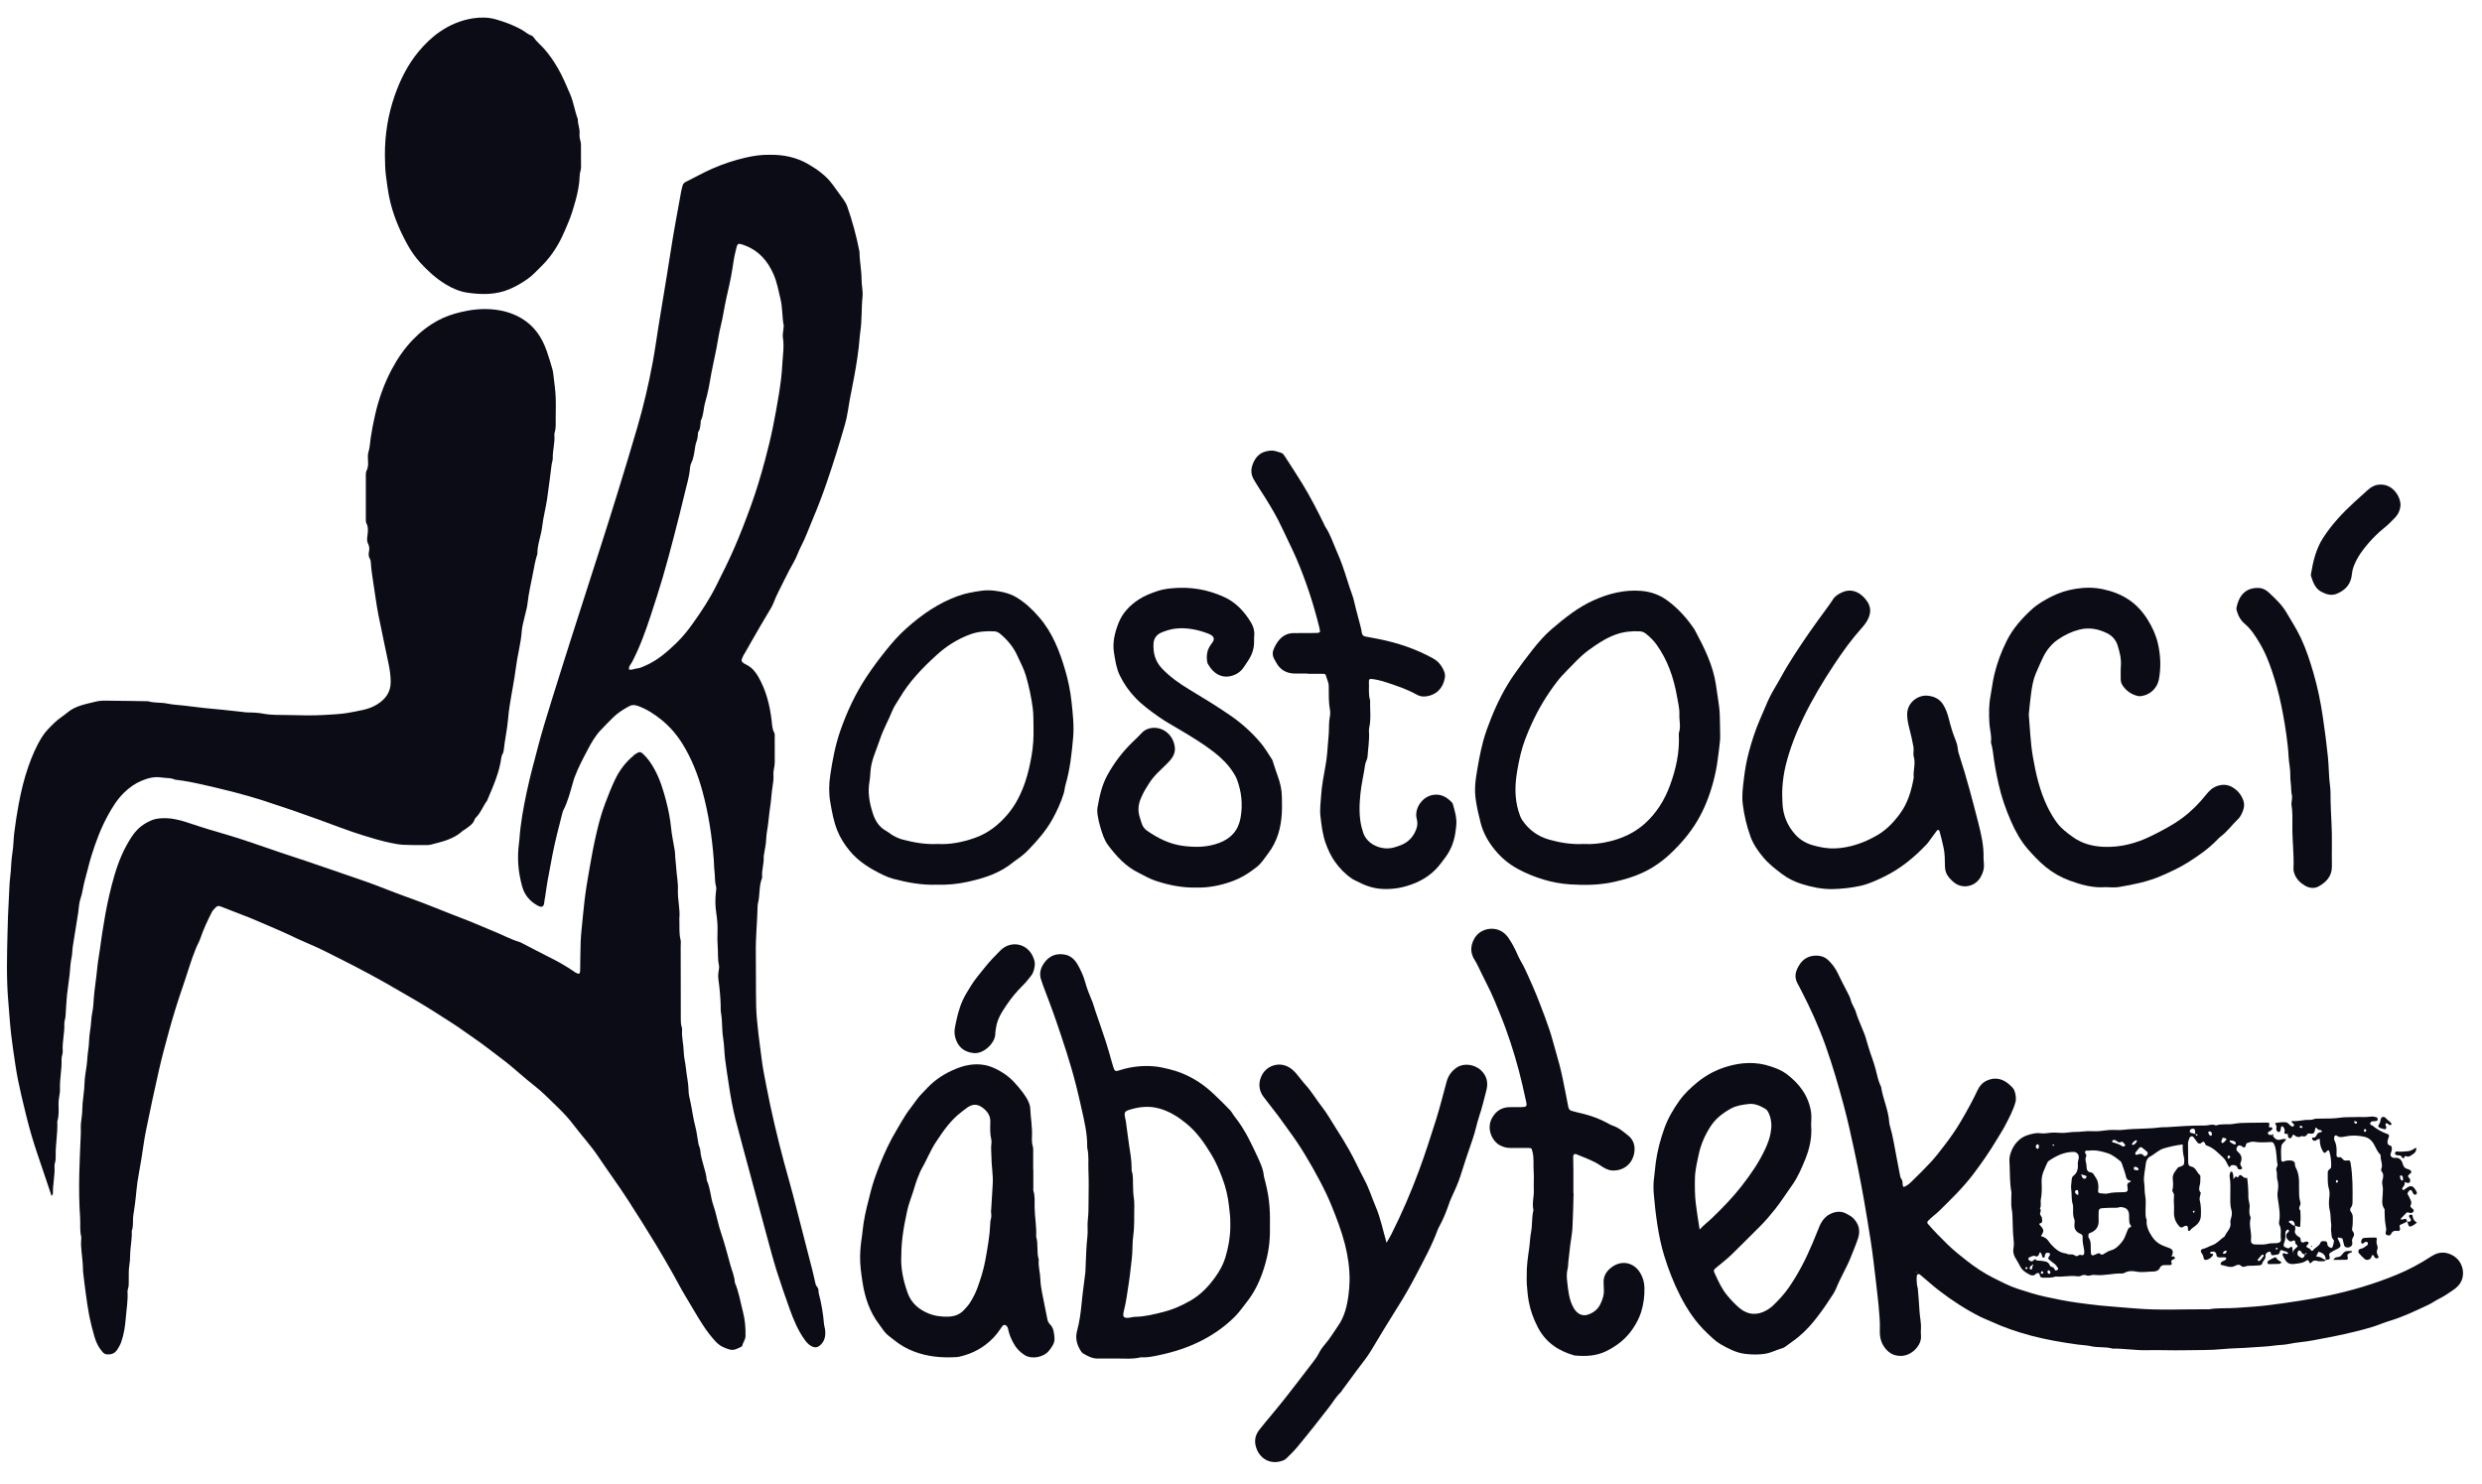
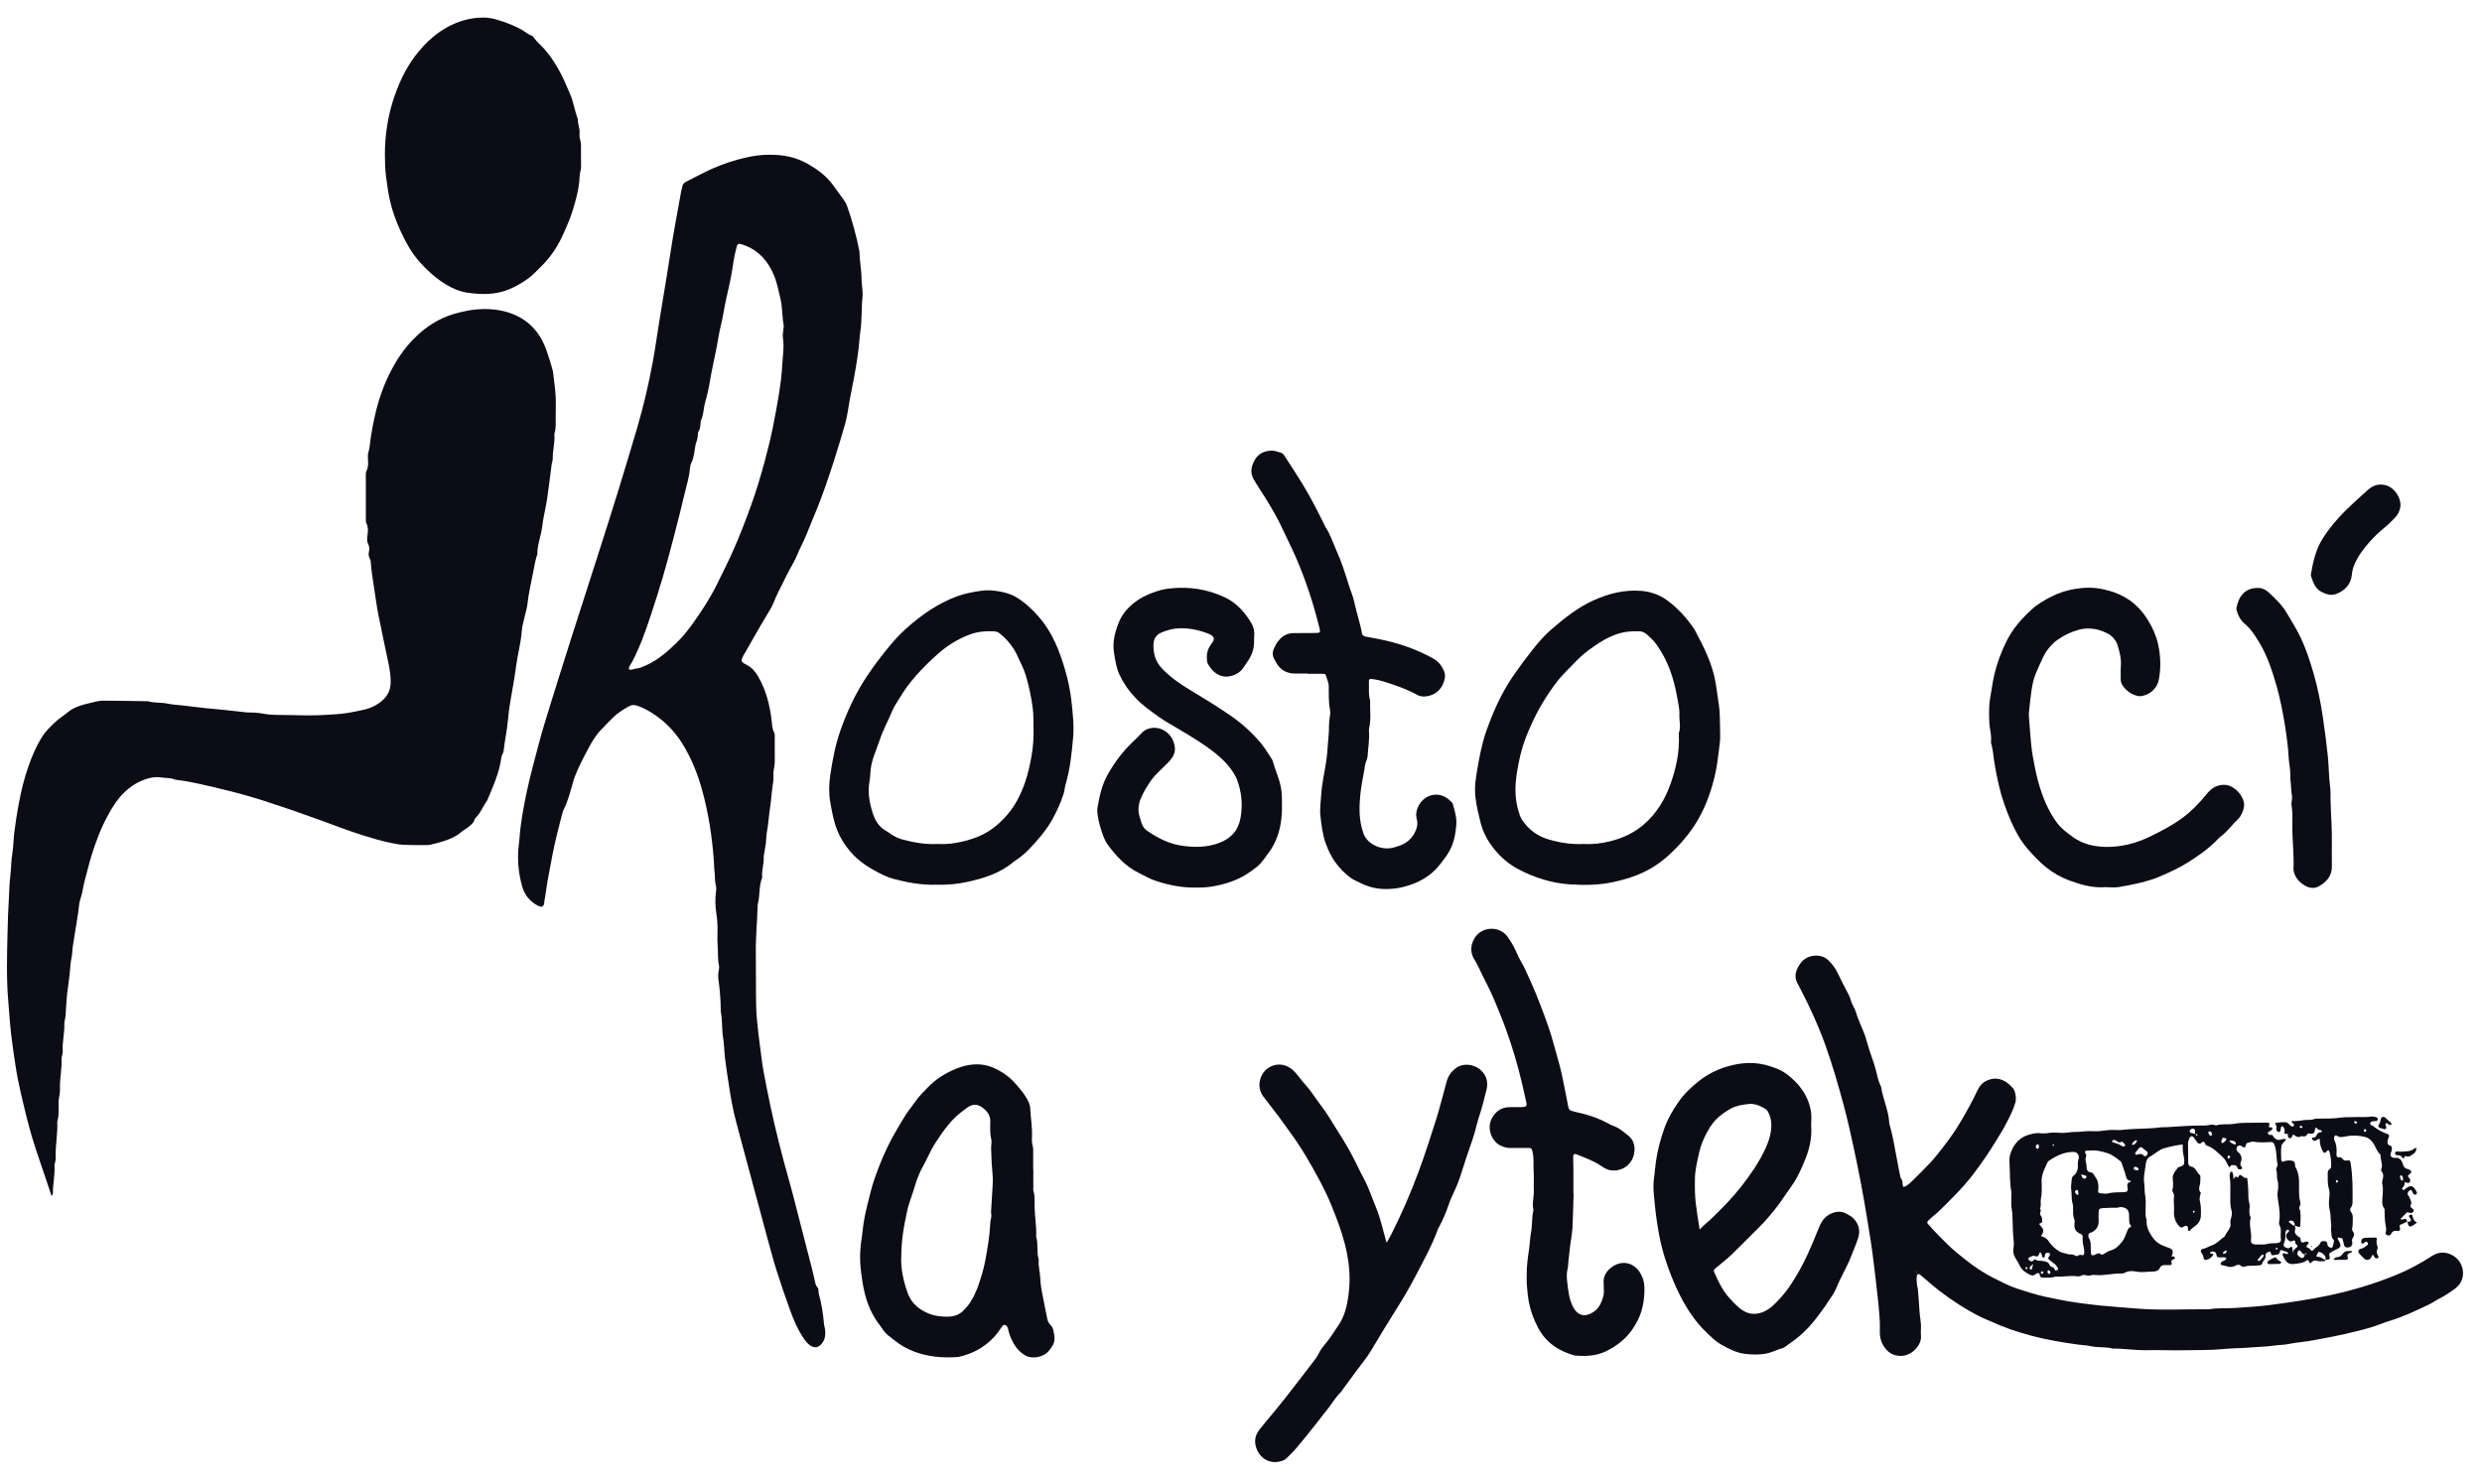
<svg xmlns="http://www.w3.org/2000/svg" width="92" height="55" viewBox="0 0 92 55" fill="none">
  <g clip-path="url(#clip0_9958_11001)">
    <path d="M1.913 44.341C1.816 44.05 1.729 43.795 1.644 43.541C1.485 43.061 1.312 42.585 1.171 42.1C1.027 41.607 0.908 41.107 0.791 40.607C0.704 40.236 0.627 39.861 0.571 39.482C0.515 39.104 0.457 38.727 0.413 38.347C0.366 37.931 0.34 37.514 0.305 37.097C0.234 36.259 0.259 35.42 0.279 34.582C0.29 34.147 0.302 33.71 0.33 33.275C0.347 33.022 0.345 32.767 0.378 32.518C0.417 32.223 0.408 31.926 0.458 31.633C0.502 31.376 0.498 31.111 0.531 30.852C0.575 30.507 0.627 30.163 0.691 29.821C0.78 29.341 0.893 28.867 1.055 28.407C1.188 28.028 1.344 27.661 1.558 27.319C1.69 27.108 1.865 26.943 2.039 26.776C2.177 26.643 2.345 26.545 2.489 26.423C2.804 26.156 3.193 26.102 3.567 26.007C3.723 25.967 3.894 25.976 4.059 25.977C4.536 25.98 5.013 25.99 5.489 25.997C5.724 26.069 5.971 26.034 6.209 26.085C6.403 26.126 6.604 26.133 6.801 26.156C7.058 26.186 7.315 26.219 7.572 26.248C7.795 26.272 8.019 26.29 8.243 26.312C8.483 26.337 8.724 26.364 8.964 26.39C9.042 26.399 9.119 26.413 9.197 26.413C9.388 26.412 9.577 26.424 9.765 26.459C10.074 26.517 10.387 26.501 10.698 26.509C11.149 26.52 11.601 26.532 12.05 26.504C12.324 26.487 12.601 26.477 12.876 26.432C13.072 26.4 13.265 26.36 13.459 26.318C13.648 26.277 13.826 26.21 13.987 26.109C14.29 25.918 14.484 25.661 14.482 25.276C14.48 25.064 14.453 24.858 14.412 24.654C14.287 24.032 14.147 23.414 14.025 22.791C13.955 22.433 13.91 22.07 13.853 21.709C13.808 21.417 13.761 21.125 13.743 20.829C13.741 20.795 13.734 20.757 13.717 20.729C13.661 20.642 13.655 20.549 13.676 20.452C13.7 20.346 13.69 20.249 13.64 20.148C13.587 20.044 13.612 19.927 13.625 19.814C13.641 19.675 13.656 19.538 13.583 19.405C13.56 19.363 13.561 19.304 13.56 19.252C13.559 18.702 13.559 18.151 13.56 17.6C13.561 17.549 13.565 17.491 13.588 17.448C13.657 17.316 13.648 17.175 13.639 17.038C13.632 16.94 13.63 16.847 13.659 16.754C13.71 16.587 13.715 16.41 13.74 16.24C13.783 15.946 13.84 15.657 13.906 15.369C14.039 14.789 14.237 14.231 14.514 13.706C14.73 13.297 14.988 12.919 15.312 12.585C15.588 12.3 15.894 12.063 16.238 11.878C16.498 11.738 16.777 11.644 17.064 11.574C17.454 11.479 17.85 11.435 18.249 11.469C18.622 11.501 18.978 11.598 19.309 11.789C19.794 12.069 20.086 12.496 20.265 13.013C20.342 13.235 20.411 13.46 20.475 13.686C20.502 13.777 20.51 13.874 20.521 13.969C20.549 14.211 20.584 14.452 20.596 14.695C20.608 14.956 20.6 15.219 20.598 15.481C20.597 15.673 20.616 15.866 20.555 16.053C20.547 16.078 20.549 16.106 20.55 16.132C20.572 16.421 20.482 16.703 20.489 16.992C20.491 17.068 20.457 17.145 20.447 17.222C20.39 17.653 20.342 18.085 20.277 18.515C20.226 18.849 20.136 19.179 20.098 19.515C20.058 19.862 19.915 20.188 19.917 20.541C19.843 20.765 19.803 20.996 19.76 21.227C19.688 21.612 19.593 21.993 19.552 22.384C19.536 22.538 19.485 22.688 19.452 22.841C19.412 23.028 19.352 23.214 19.339 23.404C19.308 23.847 19.184 24.273 19.128 24.713C19.066 25.204 18.964 25.689 18.889 26.178C18.865 26.333 18.847 26.49 18.834 26.645C18.801 27.044 18.71 27.435 18.669 27.834C18.66 27.924 18.595 27.987 18.584 28.078C18.511 28.647 18.273 29.163 18.054 29.684C17.912 29.872 17.833 30.1 17.673 30.275C17.644 30.307 17.606 30.338 17.594 30.377C17.535 30.558 17.378 30.641 17.242 30.745C17.215 30.766 17.179 30.777 17.154 30.8C16.821 31.108 16.396 31.204 15.978 31.311C15.871 31.338 15.754 31.329 15.641 31.329C15.407 31.329 15.172 31.331 14.939 31.318C14.793 31.31 14.648 31.283 14.505 31.253C14.149 31.181 13.802 31.077 13.456 30.969C12.911 30.799 12.38 30.592 11.845 30.396C11.146 30.141 10.441 29.899 9.733 29.671C9.075 29.459 8.403 29.295 7.731 29.138C7.321 29.042 6.908 28.951 6.488 28.904C6.326 28.828 6.148 28.851 5.978 28.823C5.726 28.781 5.478 28.848 5.244 28.946C5.002 29.047 4.794 29.197 4.602 29.383C4.341 29.636 4.157 29.939 3.987 30.252C3.732 30.72 3.548 31.218 3.389 31.727C3.296 32.027 3.23 32.333 3.144 32.633C3.08 32.859 3.062 33.094 2.983 33.318C2.925 33.479 2.926 33.661 2.899 33.833C2.834 34.245 2.769 34.657 2.701 35.069C2.676 35.215 2.685 35.362 2.651 35.51C2.607 35.703 2.606 35.907 2.583 36.105C2.557 36.33 2.527 36.554 2.498 36.778C2.496 36.795 2.49 36.812 2.489 36.829C2.469 37.099 2.441 37.367 2.432 37.637C2.428 37.752 2.38 37.86 2.384 37.972C2.397 38.305 2.302 38.631 2.326 38.964C2.333 39.072 2.277 39.169 2.281 39.273C2.297 39.641 2.209 40.003 2.223 40.37C2.23 40.555 2.166 40.729 2.169 40.915C2.174 41.132 2.192 41.353 2.125 41.566C2.122 41.574 2.123 41.583 2.123 41.592C2.144 42.011 2.055 42.426 2.065 42.845C2.067 42.933 2.066 43.019 2.038 43.105C2.025 43.145 2.018 43.191 2.02 43.233C2.041 43.575 1.953 43.91 1.962 44.251C1.963 44.265 1.948 44.279 1.913 44.341Z" fill="#0C0C16" />
-     <path d="M25.181 34.049C25.193 34.352 25.163 34.596 25.226 34.838C25.245 34.912 25.231 34.995 25.231 35.073C25.232 35.965 25.234 36.856 25.235 37.748C25.235 37.862 25.234 37.975 25.271 38.085C25.282 38.117 25.284 38.154 25.282 38.188C25.264 38.46 25.339 38.725 25.344 38.996C25.347 39.194 25.404 39.39 25.423 39.589C25.45 39.873 25.52 40.152 25.523 40.44C25.524 40.57 25.559 40.7 25.587 40.824C25.655 41.136 25.691 41.455 25.774 41.766C25.83 41.971 25.847 42.187 25.887 42.397C25.903 42.482 25.952 42.562 25.958 42.647C25.986 43.032 26.169 43.381 26.2 43.764C26.335 44.051 26.334 44.375 26.438 44.67C26.556 45.006 26.608 45.361 26.723 45.695C26.858 46.09 26.963 46.492 27.072 46.893C27.131 47.109 27.227 47.318 27.238 47.547C27.387 47.892 27.442 48.264 27.537 48.625C27.615 48.921 27.64 49.223 27.634 49.53C27.631 49.67 27.536 49.77 27.511 49.898C27.509 49.906 27.501 49.915 27.494 49.918C27.354 49.986 27.215 50.076 27.053 50.032C26.86 49.98 26.682 49.899 26.537 49.746C26.364 49.561 26.214 49.364 26.074 49.152C25.843 48.803 25.643 48.437 25.424 48.081C25.247 47.793 25.095 47.488 24.927 47.194C24.729 46.846 24.53 46.499 24.323 46.157C23.989 45.607 23.647 45.063 23.298 44.521C22.936 43.958 22.538 43.42 22.166 42.864C21.889 42.451 21.551 42.089 21.253 41.694C20.948 41.288 20.569 40.953 20.21 40.601C19.951 40.347 19.65 40.136 19.377 39.896C19.097 39.65 18.813 39.409 18.513 39.187C18.208 38.961 17.912 38.72 17.597 38.507C17.324 38.323 17.062 38.122 16.784 37.945C16.332 37.656 15.883 37.363 15.419 37.092C15.061 36.883 14.702 36.675 14.341 36.469C13.564 36.026 12.767 35.623 11.967 35.226C11.665 35.076 11.35 34.953 11.044 34.811C10.832 34.712 10.623 34.607 10.407 34.516C9.913 34.307 9.426 34.083 8.924 33.894C8.673 33.799 8.423 33.702 8.174 33.603C8.099 33.574 8.044 33.584 7.99 33.647C7.945 33.699 7.891 33.741 7.857 33.806C7.695 34.124 7.542 34.447 7.428 34.786C7.386 34.911 7.317 35.021 7.268 35.142C7.073 35.617 6.938 36.112 6.769 36.596C6.577 37.146 6.407 37.704 6.253 38.267C6.124 38.736 5.998 39.206 5.89 39.681C5.721 40.425 5.562 41.172 5.41 41.92C5.339 42.268 5.297 42.622 5.24 42.972C5.193 43.255 5.138 43.535 5.095 43.818C5.067 44.007 5.054 44.198 5.032 44.387C5.01 44.577 4.989 44.767 4.957 44.955C4.946 45.024 4.935 45.092 4.931 45.162C4.924 45.318 4.943 45.477 4.884 45.628C4.9 45.934 4.826 46.235 4.824 46.54C4.823 46.67 4.811 46.799 4.791 46.929C4.763 47.109 4.776 47.295 4.772 47.479C4.77 47.583 4.779 47.688 4.741 47.79C4.729 47.822 4.725 47.859 4.727 47.893C4.747 48.217 4.687 48.536 4.663 48.857C4.639 49.16 4.596 49.462 4.493 49.752C4.454 49.861 4.398 49.958 4.336 50.05C4.243 50.186 4.106 50.226 3.947 50.208C3.881 50.2 3.836 50.161 3.795 50.115C3.655 49.957 3.564 49.768 3.505 49.568C3.429 49.309 3.362 49.048 3.309 48.784C3.254 48.503 3.217 48.218 3.177 47.934C3.144 47.702 3.118 47.469 3.09 47.236C3.084 47.193 3.076 47.15 3.077 47.106C3.078 46.792 3.022 46.482 3.004 46.169C3.001 46.117 3.006 46.066 3.006 46.014C3.008 45.952 3.021 45.888 3.007 45.831C2.953 45.607 2.985 45.379 2.97 45.153C2.932 44.603 2.926 44.053 2.939 43.503C2.948 43.128 2.966 42.753 2.98 42.378C2.986 42.205 3.002 42.034 2.995 41.859C2.989 41.705 3.008 41.544 3.031 41.392C3.056 41.227 3.047 41.063 3.062 40.9C3.083 40.657 3.126 40.417 3.132 40.171C3.138 39.947 3.181 39.723 3.212 39.499C3.237 39.318 3.239 39.135 3.268 38.953C3.308 38.705 3.296 38.448 3.341 38.201C3.382 37.977 3.374 37.75 3.422 37.527C3.458 37.359 3.465 37.181 3.477 37.009C3.503 36.644 3.569 36.284 3.601 35.92C3.631 35.592 3.7 35.267 3.739 34.939C3.767 34.706 3.81 34.475 3.846 34.243C3.921 33.761 4.02 33.285 4.142 32.813C4.275 32.297 4.439 31.792 4.699 31.324C4.813 31.119 4.933 30.917 5.1 30.748C5.244 30.604 5.412 30.5 5.596 30.419C5.715 30.366 5.842 30.344 5.974 30.336C6.3 30.315 6.61 30.382 6.916 30.483C7.187 30.573 7.459 30.662 7.732 30.746C8.103 30.86 8.478 30.961 8.848 31.08C9.334 31.238 9.815 31.409 10.299 31.573C10.964 31.797 11.632 32.012 12.293 32.245C12.71 32.392 13.128 32.532 13.544 32.677C14.026 32.844 14.496 33.044 14.976 33.216C15.555 33.423 16.126 33.646 16.696 33.876C16.953 33.979 17.213 34.074 17.47 34.178C17.743 34.289 18.011 34.411 18.284 34.519C18.614 34.65 18.925 34.824 19.267 34.926C19.299 34.936 19.33 34.953 19.361 34.97C19.716 35.153 20.068 35.342 20.425 35.519C20.713 35.662 20.99 35.823 21.256 36.003C21.277 36.018 21.297 36.035 21.319 36.048C21.455 36.123 21.503 36.133 21.505 35.955C21.508 35.614 21.513 35.273 21.523 34.933C21.528 34.768 21.541 34.602 21.559 34.438C21.597 34.092 21.624 33.746 21.665 33.401C21.712 33.004 21.779 32.61 21.848 32.216C21.916 31.823 21.987 31.429 22.075 31.039C22.169 30.615 22.276 30.193 22.431 29.786C22.546 29.486 22.662 29.184 22.801 28.895C22.961 28.563 23.179 28.27 23.462 28.031C23.495 28.003 23.525 27.969 23.563 27.948C23.691 27.878 23.723 27.838 23.857 27.969C24.014 28.122 24.137 28.297 24.244 28.49C24.459 28.873 24.587 29.29 24.695 29.709C24.776 30.026 24.842 30.351 24.874 30.681C24.902 30.974 24.968 31.264 25.015 31.555C25.021 31.589 25.022 31.624 25.023 31.659C25.025 31.825 25.055 31.989 25.063 32.152C25.078 32.431 25.139 32.706 25.128 32.986C25.114 33.362 25.219 33.731 25.181 34.049Z" fill="#0C0C16" />
    <path d="M28.514 5.739C29.037 5.729 29.519 5.829 29.956 6.083C30.3 6.283 30.623 6.514 30.867 6.847C31 7.029 31.133 7.213 31.265 7.396C31.32 7.473 31.371 7.558 31.402 7.647C31.593 8.19 31.743 8.744 31.854 9.309C31.857 9.326 31.86 9.344 31.86 9.361C31.862 9.693 31.936 10.02 31.935 10.353C31.935 10.57 31.993 10.791 31.971 11.004C31.926 11.43 31.954 11.858 31.891 12.283C31.862 12.481 31.854 12.682 31.83 12.881C31.772 13.375 31.685 13.864 31.588 14.352C31.529 14.651 31.47 14.95 31.425 15.252C31.4 15.424 31.361 15.595 31.313 15.761C31.103 16.49 30.878 17.214 30.63 17.93C30.474 18.382 30.303 18.831 30.115 19.271C29.975 19.599 29.858 19.937 29.692 20.255C29.595 20.439 29.532 20.643 29.43 20.824C29.306 21.044 29.185 21.265 29.076 21.494C28.941 21.777 28.785 22.049 28.674 22.345C28.625 22.475 28.549 22.592 28.477 22.712C28.273 23.047 28.081 23.388 27.885 23.727C27.789 23.893 27.695 24.06 27.6 24.227C27.587 24.25 27.57 24.27 27.558 24.293C27.452 24.512 27.456 24.534 27.675 24.647C27.867 24.746 27.994 24.892 28.104 25.082C28.398 25.592 28.536 26.143 28.603 26.721C28.62 26.867 28.621 27.018 28.694 27.153C28.725 27.209 28.717 27.272 28.717 27.333C28.717 27.639 28.714 27.945 28.718 28.251C28.721 28.409 28.659 28.557 28.669 28.718C28.678 28.872 28.66 29.028 28.633 29.185C28.601 29.372 28.595 29.565 28.569 29.755C28.535 30.004 28.5 30.254 28.476 30.504C28.457 30.703 28.407 30.897 28.401 31.099C28.395 31.297 28.346 31.494 28.317 31.692C28.313 31.717 28.306 31.744 28.308 31.769C28.325 32.015 28.229 32.252 28.25 32.498C28.251 32.515 28.253 32.534 28.247 32.55C28.125 32.854 28.174 33.187 28.093 33.498C28.084 33.532 28.083 33.568 28.082 33.603C28.069 34.178 28.007 34.752 28.016 35.329C28.026 35.993 28.014 36.658 28.029 37.322C28.037 37.661 28.078 38 28.114 38.338C28.144 38.624 28.192 38.908 28.224 39.194C28.264 39.55 28.336 39.9 28.404 40.251C28.587 41.202 28.809 42.144 29.059 43.08C29.167 43.483 29.286 43.885 29.391 44.289C29.635 45.226 29.874 46.164 30.115 47.103C30.145 47.221 30.171 47.34 30.198 47.459C30.219 47.552 30.227 47.648 30.298 47.724C30.356 47.787 30.329 47.875 30.349 47.95C30.45 48.328 30.513 48.713 30.545 49.103C30.55 49.163 30.575 49.222 30.582 49.282C30.611 49.519 30.577 49.733 30.375 49.893C30.305 49.948 30.235 49.961 30.156 49.938C30.017 49.896 29.922 49.799 29.837 49.682C29.577 49.326 29.412 48.924 29.265 48.513C29.101 48.053 28.939 47.592 28.793 47.126C28.66 46.702 28.546 46.272 28.429 45.843C28.212 45.045 27.998 44.245 27.784 43.446C27.61 42.798 27.432 42.151 27.264 41.502C27.158 41.088 27.084 40.668 27.02 40.246C26.972 39.919 26.918 39.592 26.877 39.264C26.845 39.005 26.847 38.741 26.805 38.484C26.753 38.173 26.781 37.857 26.725 37.547C26.708 37.453 26.716 37.355 26.713 37.259C26.702 36.945 26.675 36.633 26.631 36.322C26.616 36.218 26.618 36.114 26.637 36.009C26.651 35.933 26.665 35.849 26.648 35.776C26.599 35.559 26.621 35.34 26.605 35.123C26.591 34.925 26.587 34.726 26.596 34.526C26.605 34.301 26.584 34.072 26.55 33.849C26.509 33.578 26.506 33.311 26.541 33.042C26.548 32.981 26.557 32.916 26.541 32.859C26.487 32.672 26.509 32.478 26.483 32.288C26.466 32.154 26.469 32.013 26.458 31.875C26.392 31.013 26.264 30.162 26.036 29.327C25.865 28.701 25.628 28.103 25.282 27.552C25.071 27.217 24.811 26.92 24.507 26.676C24.244 26.467 23.958 26.281 23.634 26.167C23.517 26.126 23.416 26.126 23.31 26.186C23.114 26.297 22.92 26.414 22.755 26.57C22.591 26.725 22.438 26.892 22.28 27.054C22.071 27.269 21.924 27.528 21.786 27.79C21.611 28.12 21.436 28.453 21.302 28.805C21.274 28.878 21.253 28.952 21.232 29.028C21.137 29.361 21.052 29.699 20.895 30.011C20.876 30.049 20.858 30.09 20.848 30.132C20.714 30.656 20.577 31.178 20.474 31.709C20.413 32.026 20.352 32.342 20.296 32.66C20.262 32.848 20.239 33.039 20.21 33.228C20.198 33.306 20.179 33.383 20.172 33.46C20.16 33.603 20.096 33.668 19.918 33.567C19.641 33.41 19.447 33.187 19.359 32.876C19.209 32.35 19.163 31.815 19.236 31.271C19.243 31.22 19.25 31.168 19.253 31.115C19.294 30.523 19.401 29.942 19.524 29.362C19.649 28.773 19.809 28.194 19.961 27.613C20.098 27.091 20.26 26.575 20.419 26.058C20.661 25.275 20.91 24.494 21.157 23.713C21.345 23.123 21.535 22.534 21.724 21.945C21.916 21.347 22.11 20.75 22.3 20.151C22.506 19.503 22.712 18.855 22.912 18.205C23.152 17.422 23.392 16.638 23.621 15.851C23.855 15.048 24.046 14.234 24.198 13.411C24.283 12.949 24.346 12.483 24.421 12.018C24.519 11.417 24.621 10.816 24.718 10.214C24.797 9.733 24.867 9.25 24.948 8.77C25.014 8.374 25.089 7.981 25.16 7.587C25.191 7.415 25.221 7.244 25.253 7.073C25.265 7.013 25.285 6.955 25.297 6.895C25.312 6.82 25.356 6.775 25.423 6.741C25.75 6.579 26.069 6.4 26.402 6.253C26.799 6.079 27.21 5.941 27.634 5.844C27.93 5.776 28.229 5.732 28.514 5.739ZM29.052 12.082C28.986 11.753 29.01 11.409 28.929 11.076C28.855 10.771 28.801 10.462 28.674 10.172C28.463 9.69 28.145 9.311 27.649 9.115C27.303 8.979 27.342 9.016 27.262 9.33C27.205 9.55 27.178 9.775 27.142 9.999C27.084 10.36 27 10.717 26.919 11.074C26.845 11.405 26.802 11.74 26.719 12.07C26.652 12.338 26.613 12.617 26.561 12.891C26.482 13.301 26.384 13.707 26.317 14.12C26.272 14.394 26.21 14.666 26.134 14.933C26.073 15.15 26.084 15.384 25.979 15.59C25.971 15.604 25.975 15.624 25.973 15.642C25.957 15.761 25.966 15.885 25.892 15.994C25.866 16.033 25.871 16.095 25.866 16.147C25.857 16.225 25.846 16.301 25.815 16.376C25.789 16.439 25.777 16.509 25.766 16.578C25.735 16.775 25.716 16.973 25.627 17.157C25.593 17.225 25.578 17.307 25.572 17.384C25.551 17.664 25.465 17.929 25.402 18.199C25.264 18.783 25.116 19.364 24.965 19.945C24.838 20.433 24.708 20.92 24.566 21.404C24.431 21.864 24.284 22.32 24.134 22.776C23.936 23.381 23.723 23.98 23.427 24.546C23.382 24.631 23.297 24.705 23.316 24.819C23.414 24.853 23.5 24.791 23.594 24.784C23.715 24.775 23.826 24.72 23.938 24.67C24.382 24.474 24.74 24.159 25.083 23.826C25.315 23.601 25.515 23.348 25.701 23.085C26.019 22.638 26.32 22.178 26.563 21.685C26.779 21.247 27.001 20.813 27.197 20.365C27.435 19.821 27.647 19.269 27.848 18.712C28.043 18.17 28.207 17.618 28.356 17.062C28.464 16.659 28.564 16.253 28.648 15.842C28.729 15.441 28.802 15.039 28.868 14.635C28.928 14.265 28.978 13.893 28.997 13.52C29.013 13.182 29.075 12.844 29.018 12.503C29.004 12.42 29.027 12.33 29.034 12.243C29.038 12.191 29.046 12.139 29.052 12.082Z" fill="#0C0C16" />
    <path d="M70.563 44.007C70.701 43.958 70.8 43.86 70.897 43.764C71.126 43.538 71.358 43.313 71.576 43.076C71.74 42.897 71.889 42.704 72.037 42.512C72.266 42.216 72.482 41.912 72.673 41.588C72.899 41.206 73.114 40.818 73.303 40.415C73.376 40.259 73.48 40.14 73.637 40.065C73.907 39.937 74.159 39.971 74.396 40.139C74.474 40.194 74.543 40.263 74.608 40.333C74.7 40.431 74.748 40.71 74.709 40.852C74.62 41.175 74.46 41.466 74.306 41.759C74.217 41.928 74.111 42.087 74.013 42.251C73.745 42.7 73.449 43.127 73.133 43.543C72.762 44.031 72.325 44.453 71.892 44.88C71.757 45.013 71.597 45.122 71.466 45.262C71.43 45.301 71.43 45.337 71.464 45.376C71.693 45.639 71.935 45.888 72.185 46.13C72.415 46.354 72.665 46.554 72.917 46.75C73.216 46.983 73.533 47.196 73.875 47.368C74.176 47.519 74.475 47.678 74.797 47.782C75.135 47.89 75.472 48.001 75.819 48.075C76.207 48.159 76.595 48.238 76.988 48.293C77.279 48.334 77.57 48.369 77.862 48.4C78.283 48.443 78.705 48.469 79.126 48.506C80.044 48.586 80.962 48.53 81.88 48.539C82.215 48.48 82.554 48.512 82.89 48.487C83.304 48.458 83.719 48.435 84.13 48.382C84.847 48.288 85.563 48.185 86.274 48.037C87.149 47.854 87.998 47.602 88.824 47.263C89.283 47.075 89.717 46.842 90.132 46.57C90.396 46.397 90.67 46.394 90.94 46.557C91.255 46.747 91.384 47.158 91.234 47.495C91.172 47.632 91.06 47.736 90.939 47.82C90.776 47.933 90.612 48.047 90.433 48.136C90.285 48.209 90.151 48.308 90.003 48.377C89.54 48.594 89.08 48.816 88.589 48.965C88.374 49.029 88.166 49.121 87.952 49.188C87.738 49.255 87.52 49.312 87.302 49.365C87.034 49.43 86.764 49.49 86.494 49.546C86.249 49.596 86.002 49.636 85.758 49.686C85.445 49.749 85.125 49.762 84.812 49.829C84.645 49.864 84.47 49.858 84.298 49.884C84.025 49.926 83.747 49.926 83.472 49.951C83.11 49.984 82.744 49.978 82.385 50.015C81.917 50.062 81.451 50.046 80.984 50.057C80.516 50.068 80.047 50.044 79.579 50.055C79.153 50.066 78.733 49.989 78.309 49.997C78.049 49.92 77.776 49.969 77.513 49.909C77.355 49.872 77.188 49.869 77.025 49.847C76.444 49.767 75.865 49.67 75.299 49.52C74.789 49.384 74.289 49.217 73.809 48.994C73.683 48.936 73.552 48.89 73.428 48.828C72.876 48.553 72.361 48.218 71.873 47.842C71.653 47.673 71.447 47.487 71.235 47.309C71.208 47.286 71.182 47.263 71.154 47.243C71.119 47.218 71.057 47.242 71.052 47.284C71.037 47.406 71.043 47.528 71.059 47.65C71.065 47.693 71.085 47.734 71.088 47.777C71.111 48.055 71.135 48.332 71.15 48.61C71.162 48.828 71.217 49.041 71.203 49.261C71.197 49.348 71.197 49.436 71.205 49.523C71.235 49.862 70.878 50.254 70.478 50.267C70.178 50.277 69.966 50.136 69.813 49.89C69.693 49.697 69.67 49.479 69.68 49.26C69.692 48.972 69.652 48.687 69.633 48.402C69.627 48.308 69.614 48.212 69.604 48.117C69.578 47.858 69.544 47.599 69.515 47.34C69.496 47.175 69.474 47.011 69.456 46.848C69.389 46.259 69.292 45.676 69.195 45.093C69.061 44.277 68.909 43.466 68.734 42.658C68.614 42.105 68.495 41.552 68.349 41.007C68.146 40.25 67.928 39.496 67.665 38.758C67.413 38.05 67.102 37.369 66.757 36.703C66.709 36.611 66.659 36.521 66.613 36.428C66.494 36.189 66.57 35.978 66.689 35.784C66.839 35.536 67.072 35.414 67.368 35.429C67.522 35.437 67.654 35.486 67.766 35.594C67.911 35.735 68.031 35.89 68.118 36.074C68.237 36.326 68.365 36.574 68.495 36.82C68.54 36.905 68.58 36.988 68.604 37.083C68.645 37.243 68.753 37.374 68.798 37.537C68.847 37.711 68.924 37.877 68.991 38.045C69.044 38.182 69.109 38.316 69.151 38.457C69.187 38.573 69.221 38.69 69.255 38.807C69.336 39.091 69.454 39.362 69.526 39.651C69.58 39.868 69.625 40.092 69.727 40.296C69.794 40.744 70.003 41.159 70.028 41.617C70.029 41.652 70.038 41.687 70.048 41.72C70.17 42.129 70.228 42.553 70.312 42.97C70.346 43.141 70.376 43.313 70.41 43.484C70.427 43.57 70.435 43.658 70.49 43.731C70.55 43.81 70.492 43.922 70.563 44.007ZM71.037 47.141C71.017 47.15 71.016 47.161 71.036 47.17C71.038 47.171 71.049 47.162 71.049 47.157C71.05 47.152 71.041 47.146 71.037 47.141Z" fill="#0C0C16" />
    <path d="M14.267 5.751C14.264 4.996 14.381 4.26 14.629 3.547C14.837 2.949 15.118 2.389 15.523 1.904C15.75 1.633 16.003 1.383 16.302 1.178C16.681 0.917 17.093 0.746 17.54 0.678C17.818 0.637 18.102 0.637 18.388 0.72C18.715 0.816 19.028 0.93 19.325 1.095C19.454 1.166 19.561 1.273 19.705 1.319C19.735 1.329 19.762 1.361 19.782 1.389C19.892 1.548 20.044 1.667 20.171 1.81C20.361 2.026 20.525 2.264 20.669 2.511C20.853 2.827 20.994 3.165 21.138 3.502C21.265 3.8 21.304 4.121 21.419 4.42C21.412 4.596 21.496 4.759 21.483 4.936C21.476 5.031 21.485 5.127 21.514 5.221C21.532 5.278 21.534 5.342 21.535 5.402C21.537 5.664 21.532 5.927 21.538 6.189C21.541 6.297 21.49 6.393 21.488 6.498C21.48 6.822 21.416 7.137 21.331 7.448C21.257 7.716 21.178 7.981 21.069 8.239C20.988 8.43 20.909 8.624 20.818 8.811C20.621 9.214 20.369 9.578 20.048 9.889C19.892 10.04 19.75 10.203 19.57 10.331C19.344 10.493 19.11 10.626 18.878 10.723C18.378 10.933 17.859 10.926 17.343 10.853C17.056 10.813 16.781 10.7 16.524 10.543C16.163 10.323 15.857 10.045 15.576 9.736C15.389 9.53 15.23 9.3 15.096 9.057C14.793 8.505 14.553 7.927 14.426 7.306C14.376 7.059 14.346 6.81 14.311 6.561C14.273 6.29 14.272 6.022 14.267 5.751Z" fill="#0C0C16" />
-     <path d="M41.335 50.364C41.118 50.364 40.901 50.362 40.684 50.365C40.484 50.367 40.316 50.275 40.152 50.178C40.103 50.149 40.064 50.093 40.035 50.041C39.913 49.824 39.852 49.606 39.923 49.343C40.014 49.008 40.06 48.662 40.093 48.314C40.128 47.934 40.185 47.555 40.23 47.175C40.237 47.115 40.235 47.053 40.239 46.992C40.258 46.61 40.261 46.226 40.306 45.847C40.331 45.636 40.297 45.428 40.322 45.223C40.349 44.996 40.347 44.77 40.349 44.544C40.351 44.168 40.363 43.791 40.345 43.416C40.331 43.131 40.37 42.842 40.301 42.559C40.297 42.542 40.298 42.524 40.299 42.506C40.305 42.022 40.191 41.556 40.087 41.089C40.023 40.801 39.956 40.513 39.883 40.226C39.677 39.407 39.407 38.607 39.134 37.809C38.984 37.373 38.815 36.943 38.655 36.511C38.637 36.462 38.624 36.41 38.605 36.362C38.495 36.086 38.578 35.848 38.754 35.635C38.943 35.405 39.198 35.337 39.48 35.392C39.71 35.436 39.86 35.601 39.966 35.796C40.069 35.986 40.162 36.184 40.219 36.395C40.289 36.657 40.395 36.905 40.497 37.155C40.536 37.251 40.559 37.353 40.593 37.452C40.727 37.848 40.868 38.243 40.998 38.641C41.078 38.888 41.144 39.141 41.217 39.391C41.234 39.45 41.249 39.509 41.269 39.566C41.32 39.716 41.34 39.728 41.496 39.678C41.914 39.544 42.342 39.495 42.776 39.532C42.965 39.548 43.152 39.591 43.336 39.636C43.963 39.79 44.507 40.1 44.975 40.545C45.182 40.742 45.39 40.939 45.586 41.148C45.66 41.227 45.703 41.319 45.767 41.399C45.961 41.644 46.126 41.907 46.272 42.185C46.384 42.4 46.489 42.619 46.59 42.837C46.701 43.078 46.823 43.323 46.848 43.598C46.852 43.649 46.873 43.699 46.886 43.75C47.083 44.526 47.079 44.89 47.072 45.687C47.069 46.2 46.967 46.689 46.8 47.171C46.661 47.57 46.475 47.94 46.213 48.271C46.072 48.449 45.946 48.636 45.785 48.798C45.421 49.165 45.007 49.458 44.549 49.694C44.036 49.958 43.493 50.13 42.934 50.246C42.725 50.29 42.51 50.336 42.292 50.318C41.976 50.398 41.654 50.36 41.335 50.364ZM45.603 45.342C45.608 45.141 45.58 44.935 45.557 44.727C45.519 44.369 45.437 44.02 45.312 43.688C45.2 43.39 45.078 43.092 44.91 42.815C44.648 42.381 44.367 41.971 43.969 41.648C43.67 41.405 43.356 41.204 42.982 41.098C42.58 40.983 42.195 41.032 41.812 41.161C41.706 41.196 41.675 41.255 41.69 41.361C41.7 41.43 41.722 41.497 41.732 41.566C41.773 41.858 41.806 42.151 41.851 42.443C41.895 42.726 41.944 43.009 41.946 43.296C41.946 43.34 41.941 43.387 41.954 43.426C42.01 43.597 41.989 43.773 41.998 43.946C42.006 44.085 42 44.226 42.022 44.362C42.042 44.484 42.048 44.605 42.045 44.727C42.034 45.083 42.058 45.439 42.007 45.797C41.967 46.079 41.988 46.368 41.953 46.655C41.916 46.956 41.889 47.259 41.842 47.559C41.787 47.911 41.745 48.264 41.656 48.61C41.645 48.652 41.638 48.695 41.636 48.738C41.631 48.81 41.669 48.847 41.743 48.855C41.857 48.868 41.965 48.819 42.077 48.818C42.425 48.813 42.76 48.729 43.094 48.645C43.466 48.553 43.816 48.399 44.146 48.206C44.518 47.989 44.807 47.682 45.057 47.33C45.209 47.114 45.339 46.885 45.414 46.637C45.54 46.22 45.615 45.791 45.603 45.342Z" fill="#0C0C16" />
    <path d="M63.757 26.995C63.757 27.152 63.768 27.31 63.755 27.466C63.735 27.7 63.697 27.931 63.669 28.164C63.634 28.449 63.575 28.73 63.5 29.007C63.363 29.514 63.174 29.997 62.904 30.449C62.628 30.909 62.283 31.306 61.893 31.67C61.591 31.952 61.256 32.18 60.886 32.353C60.557 32.507 60.209 32.608 59.853 32.689C59.306 32.814 58.754 32.823 58.201 32.787C57.867 32.765 57.536 32.705 57.211 32.607C56.876 32.506 56.558 32.375 56.252 32.209C55.927 32.032 55.647 31.796 55.414 31.513C55.17 31.217 54.978 30.881 54.882 30.504C54.805 30.201 54.732 29.893 54.693 29.584C54.66 29.326 54.674 29.064 54.714 28.801C54.783 28.362 54.858 27.926 54.972 27.495C55.05 27.199 55.156 26.914 55.269 26.631C55.499 26.055 55.777 25.502 56.133 24.994C56.347 24.687 56.57 24.387 56.803 24.093C57.02 23.818 57.246 23.555 57.509 23.329C57.997 22.91 58.496 22.509 59.091 22.245C59.647 21.999 60.22 21.857 60.829 21.905C61.179 21.933 61.505 22.044 61.792 22.254C62.183 22.538 62.504 22.89 62.777 23.288C62.787 23.302 62.799 23.315 62.807 23.331C63.157 23.984 63.494 24.64 63.605 25.389C63.642 25.637 63.676 25.887 63.714 26.134C63.758 26.422 63.748 26.708 63.757 26.995ZM58.697 31.288C59.017 31.307 59.343 31.272 59.664 31.193C60.142 31.076 60.579 30.876 60.952 30.547C61.399 30.152 61.703 29.659 61.906 29.103C62.125 28.503 62.261 27.885 62.229 27.24C62.228 27.214 62.226 27.186 62.234 27.162C62.309 26.94 62.24 26.712 62.25 26.488C62.259 26.266 62.2 26.04 62.161 25.817C62.038 25.124 61.816 24.471 61.4 23.893C61.291 23.742 61.162 23.617 61.02 23.502C60.953 23.447 60.875 23.41 60.784 23.405C60.478 23.389 60.178 23.42 59.89 23.524C59.512 23.661 59.182 23.884 58.861 24.121C58.573 24.334 58.335 24.602 58.085 24.855C57.951 24.991 57.821 25.132 57.705 25.283C57.334 25.768 57.019 26.29 56.768 26.847C56.61 27.196 56.465 27.549 56.373 27.924C56.302 28.212 56.246 28.501 56.206 28.795C56.141 29.287 56.166 29.768 56.341 30.236C56.362 30.293 56.389 30.349 56.422 30.4C56.669 30.769 57.01 31.012 57.432 31.13C57.841 31.245 58.259 31.311 58.697 31.288Z" fill="#0C0C16" />
    <path d="M83.294 43.663C83.329 43.903 83.341 44.145 83.34 44.387C83.339 44.509 83.398 44.621 83.387 44.747C83.377 44.867 83.361 44.992 83.415 45.109C83.422 45.124 83.428 45.145 83.424 45.16C83.349 45.419 83.467 45.675 83.439 45.935C83.422 46.093 83.476 46.135 83.637 46.137C83.783 46.139 83.928 46.149 84.075 46.109C84.173 46.083 84.282 46.096 84.385 46.087C84.502 46.077 84.562 46.032 84.546 45.929C84.519 45.759 84.582 45.581 84.494 45.419C84.473 45.38 84.472 45.337 84.48 45.292C84.529 45.022 84.479 44.755 84.439 44.489C84.423 44.385 84.409 44.287 84.427 44.181C84.452 44.034 84.459 43.885 84.416 43.739C84.382 43.621 84.419 43.495 84.374 43.376C84.364 43.349 84.383 43.31 84.392 43.277C84.401 43.243 84.43 43.207 84.423 43.179C84.37 42.942 84.401 42.691 84.312 42.46C84.274 42.36 84.252 42.333 84.143 42.339C83.944 42.35 83.747 42.362 83.547 42.327C83.469 42.313 83.379 42.352 83.296 42.374C83.277 42.379 83.259 42.41 83.25 42.432C83.234 42.47 83.246 42.525 83.19 42.536C83.142 42.546 83.115 42.501 83.078 42.482C83.028 42.456 82.978 42.452 82.938 42.499C82.891 42.554 82.886 42.617 82.92 42.667C82.925 42.674 82.93 42.683 82.936 42.688C83.072 42.797 83.13 42.927 83.053 43.099C83.031 43.15 83.046 43.201 83.08 43.247C83.099 43.273 83.128 43.3 83.095 43.335C83.07 43.361 82.973 43.359 82.951 43.328C82.931 43.301 82.932 43.255 82.909 43.236C82.847 43.185 82.768 43.188 82.695 43.203C82.677 43.207 82.678 43.267 82.629 43.271C82.552 43.161 82.52 43.023 82.413 42.923C82.223 42.746 82.049 42.552 81.796 42.467C81.722 42.442 81.744 42.357 81.689 42.334C81.621 42.305 81.596 42.408 81.53 42.397C81.506 42.393 81.477 42.385 81.461 42.368C81.427 42.33 81.404 42.281 81.369 42.243C81.329 42.2 81.3 42.118 81.239 42.125C81.15 42.136 81.145 42.237 81.115 42.305C81.102 42.336 81.103 42.374 81.103 42.408C81.105 42.636 81.108 42.862 81.109 43.089C81.11 43.166 81.13 43.23 81.215 43.245C81.395 43.277 81.425 43.466 81.543 43.563C81.563 43.579 81.562 43.628 81.561 43.662C81.561 43.749 81.561 43.835 81.541 43.922C81.518 44.021 81.486 44.128 81.577 44.217C81.564 44.316 81.513 44.404 81.541 44.515C81.589 44.699 81.586 44.891 81.579 45.08C81.572 45.237 81.487 45.364 81.366 45.454C81.297 45.506 81.223 45.546 81.175 45.621C81.169 45.632 81.142 45.637 81.129 45.633C81.117 45.629 81.103 45.61 81.101 45.595C81.097 45.57 81.104 45.543 81.101 45.517C81.092 45.451 81.057 45.429 80.995 45.449C80.97 45.457 80.945 45.468 80.926 45.484C80.872 45.528 80.818 45.503 80.785 45.469C80.634 45.311 80.57 45.124 80.584 44.901C80.596 44.704 80.56 44.506 80.586 44.308C80.591 44.271 80.555 44.229 80.54 44.189C80.531 44.166 80.515 44.136 80.522 44.116C80.568 43.979 80.547 43.838 80.537 43.7C80.523 43.521 80.639 43.411 80.729 43.286C80.742 43.269 80.775 43.266 80.799 43.257C80.951 43.201 80.961 43.188 80.963 43.04C80.963 43.005 80.966 42.969 80.958 42.936C80.92 42.775 80.895 42.612 80.908 42.428C80.658 42.457 80.437 42.507 80.215 42.571C80.009 42.63 79.869 42.791 79.685 42.883C79.597 42.928 79.546 43.049 79.537 43.149C79.516 43.382 79.442 43.611 79.478 43.848C79.502 44.01 79.484 44.173 79.517 44.337C79.551 44.505 79.527 44.685 79.529 44.86C79.531 44.981 79.515 45.105 79.571 45.22C79.546 45.459 79.644 45.652 79.771 45.847C79.86 45.983 79.97 46.079 80.107 46.148C80.207 46.199 80.315 46.232 80.42 46.273C80.53 46.317 80.563 46.393 80.521 46.503C80.518 46.511 80.517 46.52 80.516 46.529C80.499 46.544 80.481 46.562 80.501 46.582C80.52 46.601 80.539 46.583 80.553 46.566C80.637 46.626 80.644 46.652 80.57 46.684C80.506 46.712 80.461 46.733 80.493 46.814C80.514 46.867 80.492 46.897 80.437 46.9C80.376 46.902 80.315 46.903 80.255 46.9C80.171 46.897 80.1 46.915 80.062 47.001C80.012 47.115 79.898 47.14 79.802 47.14C79.597 47.14 79.395 47.184 79.185 47.141C79.049 47.113 78.892 47.109 78.754 47.186C78.725 47.202 78.688 47.213 78.655 47.212C78.326 47.199 78.003 47.301 77.673 47.268C77.622 47.262 77.566 47.26 77.518 47.275C77.449 47.296 77.387 47.304 77.317 47.276C77.269 47.258 77.213 47.262 77.165 47.286C77.108 47.315 77.048 47.324 76.988 47.315C76.722 47.277 76.457 47.35 76.191 47.324C76.05 47.381 75.902 47.363 75.756 47.368C75.661 47.372 75.609 47.341 75.6 47.241C75.597 47.201 75.56 47.189 75.522 47.2C75.505 47.204 75.484 47.206 75.474 47.217C75.365 47.334 75.271 47.277 75.157 47.212C75.031 47.141 74.93 47.06 74.869 46.926C74.818 46.816 74.747 46.717 74.689 46.61C74.626 46.492 74.612 46.383 74.635 46.26C74.658 46.138 74.646 46.019 74.632 45.897C74.61 45.698 74.61 45.497 74.602 45.296C74.597 45.14 74.6 44.985 74.569 44.828C74.541 44.685 74.556 44.533 74.553 44.384C74.552 44.314 74.565 44.242 74.553 44.175C74.495 43.855 74.505 43.532 74.491 43.21C74.486 43.088 74.471 42.967 74.5 42.848C74.565 42.585 74.698 42.361 74.915 42.202C75.01 42.132 75.13 42.087 75.246 42.056C75.37 42.023 75.507 41.992 75.629 42.012C75.806 42.041 75.971 41.981 76.143 41.988C76.316 41.995 76.493 42.012 76.662 41.984C76.85 41.953 77.038 41.971 77.226 41.946C77.405 41.922 77.59 41.946 77.771 41.936C77.952 41.927 78.13 41.885 78.313 41.889C78.443 41.892 78.575 41.9 78.703 41.885C79.166 41.832 79.633 41.857 80.095 41.793C80.163 41.784 80.234 41.792 80.303 41.788C80.778 41.757 81.252 41.72 81.729 41.726C81.865 41.727 82 41.657 82.136 41.724C82.354 41.648 82.584 41.705 82.804 41.663C82.984 41.63 83.165 41.625 83.347 41.625C83.58 41.626 83.812 41.619 84.045 41.617C84.111 41.617 84.134 41.641 84.111 41.717C84.083 41.81 84.13 41.795 84.186 41.792C84.221 41.79 84.245 41.841 84.225 41.863C84.207 41.882 84.189 41.9 84.17 41.917C84.13 41.952 84.033 41.951 84.073 42.038C84.098 42.091 84.166 42.07 84.217 42.074C84.226 42.083 84.236 42.093 84.245 42.102C84.318 42.217 84.404 42.295 84.555 42.243C84.602 42.226 84.657 42.228 84.708 42.223C84.714 42.222 84.722 42.231 84.729 42.236C84.73 42.244 84.735 42.255 84.732 42.259C84.674 42.333 84.578 42.4 84.566 42.48C84.54 42.649 84.555 42.825 84.559 42.999C84.56 43.047 84.598 43.083 84.648 43.061C84.739 43.02 84.831 43.016 84.926 43.025C85.009 43.034 85.067 43.075 85.065 43.152C85.062 43.256 85.124 43.327 85.154 43.413C85.201 43.549 85.22 43.697 85.218 43.846C85.216 44.011 85.219 44.176 85.224 44.341C85.226 44.392 85.239 44.443 85.248 44.494C85.255 44.528 85.265 44.562 85.272 44.595C85.292 44.69 85.161 44.781 85.266 44.877C85.27 44.972 85.276 45.067 85.275 45.163C85.274 45.266 85.265 45.37 85.26 45.474C85.189 45.513 85.131 45.435 85.063 45.449C85.056 45.407 85.057 45.362 85.04 45.325C85.012 45.263 84.956 45.243 84.891 45.254C84.875 45.256 84.855 45.263 84.847 45.275C84.841 45.285 84.843 45.316 84.85 45.319C84.926 45.356 84.972 45.443 85.067 45.445C85.07 45.497 85.09 45.555 85.073 45.6C85.037 45.694 85.088 45.746 85.141 45.805C85.182 45.849 85.255 45.855 85.273 45.924C85.285 45.971 85.267 46.034 85.329 46.058C85.383 46.079 85.428 46.033 85.479 46.029C85.514 46.027 85.552 46.028 85.568 46.062C85.587 46.101 85.55 46.121 85.529 46.147C85.472 46.218 85.473 46.223 85.563 46.268C85.594 46.283 85.625 46.292 85.642 46.327C85.666 46.375 85.712 46.392 85.743 46.348C85.818 46.242 85.958 46.206 86.01 46.074C86.042 45.995 86.125 46.01 86.193 46.018C86.244 46.024 86.264 46.063 86.266 46.11C86.271 46.206 86.331 46.245 86.429 46.269C86.485 46.206 86.489 46.118 86.509 46.039C86.515 46.016 86.514 45.977 86.499 45.964C86.407 45.879 86.428 45.769 86.41 45.662C86.391 45.555 86.424 45.45 86.407 45.356C86.38 45.201 86.4 45.042 86.361 44.891C86.315 44.718 86.321 44.543 86.342 44.371C86.354 44.264 86.352 44.162 86.323 44.063C86.267 43.875 86.286 43.683 86.282 43.492C86.281 43.438 86.29 43.389 86.339 43.355C86.376 43.33 86.408 43.296 86.409 43.251C86.414 43.06 86.399 42.871 86.341 42.688C86.324 42.633 86.298 42.632 86.249 42.676C86.237 42.687 86.229 42.705 86.216 42.715C86.173 42.751 86.138 42.746 86.111 42.7C86.027 42.556 85.978 42.403 85.991 42.234C85.919 42.201 85.882 42.268 85.829 42.288C85.782 42.305 85.747 42.284 85.716 42.25C85.689 42.221 85.698 42.168 85.731 42.173C85.809 42.185 85.843 42.142 85.868 42.085C85.9 42.014 85.948 41.975 86.028 41.974C86.04 41.974 86.06 41.958 86.062 41.946C86.069 41.912 86.043 41.901 86.016 41.898C85.963 41.891 85.917 41.881 85.884 41.83C85.856 41.787 85.827 41.809 85.814 41.848C85.806 41.872 85.811 41.901 85.803 41.925C85.775 42.014 85.751 42.034 85.653 42.029C85.611 42.027 85.559 42.001 85.533 42.042C85.479 42.127 85.412 42.153 85.32 42.115C85.217 42.176 85.126 42.16 85.038 42.078C85.006 42.048 84.979 42.078 84.966 42.117C84.958 42.14 84.945 42.165 84.927 42.181C84.887 42.219 84.824 42.197 84.811 42.139C84.803 42.106 84.805 42.07 84.802 42.035C84.809 42.035 84.818 42.035 84.824 42.032C84.828 42.03 84.828 42.022 84.83 42.016C84.822 42.024 84.814 42.031 84.805 42.039C84.788 42.039 84.77 42.042 84.753 42.039C84.663 42.027 84.663 42.026 84.685 41.934C84.699 41.873 84.646 41.765 84.593 41.753C84.582 41.751 84.557 41.767 84.554 41.778C84.542 41.828 84.54 41.881 84.525 41.929C84.518 41.948 84.485 41.969 84.464 41.969C84.443 41.969 84.418 41.947 84.402 41.929C84.371 41.893 84.37 41.848 84.38 41.805C84.396 41.737 84.346 41.693 84.326 41.639C84.433 41.611 84.65 41.594 84.725 41.605C84.77 41.611 84.804 41.635 84.836 41.666C84.867 41.696 84.897 41.729 84.933 41.752C84.963 41.772 85.002 41.77 85.026 41.737C85.042 41.715 85.034 41.69 85.017 41.667C84.993 41.636 84.935 41.63 84.949 41.557C85.154 41.586 85.354 41.513 85.56 41.517C85.62 41.518 85.685 41.519 85.739 41.498C85.824 41.465 85.909 41.472 85.995 41.47C86.245 41.465 86.496 41.474 86.746 41.435C86.925 41.408 87.109 41.422 87.291 41.413C87.49 41.403 87.689 41.427 87.888 41.395C87.953 41.384 88.025 41.407 88.092 41.422C88.11 41.426 88.13 41.457 88.134 41.479C88.142 41.517 88.12 41.551 88.085 41.558C88.034 41.568 87.981 41.563 87.931 41.571C87.894 41.576 87.868 41.605 87.858 41.639C87.847 41.677 87.866 41.705 87.906 41.715C87.914 41.718 87.924 41.718 87.93 41.723C88.106 41.867 88.3 41.975 88.514 42.049C88.549 42.061 88.56 42.102 88.55 42.138C88.537 42.187 88.509 42.234 88.501 42.285C88.489 42.366 88.493 42.444 88.596 42.469C88.646 42.482 88.655 42.524 88.659 42.57C88.666 42.644 88.632 42.705 88.614 42.772C88.593 42.848 88.638 42.908 88.717 42.923C88.734 42.926 88.752 42.93 88.768 42.927C88.945 42.899 89.028 43.02 89.064 43.154C89.094 43.266 89.147 43.316 89.248 43.341C89.281 43.349 89.312 43.365 89.341 43.382C89.381 43.404 89.39 43.459 89.359 43.494C89.348 43.507 89.331 43.514 89.317 43.525C89.26 43.566 89.23 43.612 89.299 43.67C89.328 43.694 89.336 43.726 89.339 43.762C89.345 43.821 89.306 43.866 89.249 43.856C89.207 43.848 89.165 43.834 89.124 43.822C89.106 43.804 89.089 43.787 89.071 43.769C89.066 43.709 89.084 43.645 89.041 43.594C89.032 43.583 89.01 43.576 88.995 43.576C88.967 43.577 88.954 43.591 88.961 43.625C88.977 43.692 88.972 43.771 89.073 43.767C89.091 43.784 89.108 43.802 89.126 43.82C89.157 43.908 89.106 43.969 89.056 44.031C89.038 44.054 89.037 44.079 89.055 44.1C89.074 44.122 89.098 44.121 89.122 44.101C89.356 43.914 89.44 43.928 89.575 44.181C89.591 44.211 89.594 44.248 89.563 44.276C89.534 44.303 89.475 44.292 89.452 44.252C89.43 44.215 89.416 44.173 89.394 44.136C89.388 44.125 89.366 44.116 89.351 44.117C89.301 44.119 89.224 44.228 89.243 44.273C89.26 44.312 89.292 44.346 89.307 44.386C89.341 44.479 89.419 44.564 89.356 44.678C89.324 44.737 89.379 44.772 89.418 44.805C89.451 44.834 89.489 44.861 89.461 44.911C89.438 44.952 89.397 44.97 89.352 44.969C89.327 44.968 89.302 44.954 89.277 44.951C89.254 44.948 89.22 44.942 89.206 44.954C89.133 45.025 89.062 45.099 88.994 45.175C88.981 45.189 88.995 45.216 89.014 45.215C89.046 45.214 89.08 45.205 89.111 45.194C89.2 45.167 89.212 45.23 89.227 45.29L89.229 45.288C89.168 45.317 89.107 45.349 89.044 45.375C88.932 45.42 88.931 45.418 88.963 45.548C88.973 45.589 88.939 45.637 88.899 45.637C88.882 45.637 88.865 45.635 88.848 45.632C88.754 45.618 88.688 45.644 88.647 45.712C88.634 45.734 88.627 45.763 88.609 45.778C88.574 45.808 88.528 45.808 88.487 45.791C88.442 45.773 88.413 45.735 88.43 45.688C88.468 45.583 88.438 45.486 88.421 45.382C88.395 45.229 88.395 45.072 88.389 44.917C88.388 44.882 88.402 44.846 88.38 44.816C88.255 44.641 88.316 44.444 88.321 44.257C88.323 44.152 88.337 44.051 88.311 43.947C88.297 43.889 88.293 43.822 88.308 43.765C88.341 43.644 88.368 43.53 88.276 43.422C88.261 43.405 88.255 43.367 88.264 43.347C88.337 43.182 88.24 43.027 88.243 42.866C88.244 42.842 88.239 42.809 88.223 42.794C88.086 42.665 88.048 42.475 87.933 42.331C87.858 42.237 87.773 42.176 87.659 42.148C87.419 42.091 87.179 42.081 86.938 42.131C86.827 42.154 86.72 42.181 86.615 42.101C86.571 42.068 86.516 42.116 86.519 42.179C86.52 42.214 86.517 42.253 86.532 42.282C86.612 42.436 86.617 42.599 86.608 42.766C86.603 42.849 86.605 42.924 86.73 42.901C86.781 42.892 86.816 42.952 86.853 42.988C86.894 43.027 86.937 43.032 86.995 43.023C87.097 43.008 87.114 43.027 87.13 43.124C87.21 43.6 87.207 44.08 87.201 44.56C87.201 44.63 87.191 44.699 87.147 44.758C87.106 44.812 87.098 44.874 87.142 44.927C87.21 45.008 87.214 45.102 87.21 45.199C87.207 45.303 87.211 45.41 87.192 45.511C87.182 45.567 87.173 45.605 87.213 45.652C87.272 45.719 87.269 45.801 87.223 45.87C87.18 45.933 87.174 45.985 87.191 46.062C87.219 46.191 87.081 46.284 86.952 46.236C86.916 46.223 86.898 46.195 86.889 46.16C86.866 46.076 86.846 45.992 86.826 45.911C86.777 45.9 86.736 45.888 86.694 45.881C86.666 45.876 86.643 45.885 86.651 45.922C86.653 45.93 86.659 45.937 86.663 45.944C86.802 46.204 86.797 46.232 86.558 46.339C86.493 46.367 86.438 46.407 86.379 46.442C86.335 46.468 86.33 46.499 86.342 46.55C86.374 46.687 86.37 46.688 86.208 46.707C86.209 46.528 86.102 46.445 85.938 46.406C85.909 46.464 85.881 46.522 85.852 46.579C85.911 46.591 85.973 46.594 86.027 46.617C86.089 46.644 86.136 46.702 86.21 46.705C86.192 46.737 86.166 46.758 86.127 46.757C86.05 46.755 85.966 46.77 85.895 46.746C85.796 46.714 85.731 46.734 85.668 46.812C85.637 46.85 85.605 46.822 85.594 46.785C85.575 46.721 85.542 46.693 85.483 46.738C85.373 46.822 85.24 46.83 85.114 46.849C84.846 46.892 84.757 46.835 84.634 46.58C84.619 46.549 84.595 46.515 84.616 46.483C84.65 46.43 84.691 46.469 84.729 46.482C84.745 46.488 84.763 46.493 84.779 46.49C84.793 46.487 84.805 46.473 84.815 46.462C84.817 46.46 84.809 46.446 84.803 46.44C84.744 46.382 84.658 46.388 84.589 46.351C84.555 46.333 84.514 46.354 84.51 46.392C84.492 46.545 84.368 46.506 84.277 46.531C84.207 46.549 84.184 46.52 84.175 46.457C84.167 46.399 84.128 46.39 84.081 46.412C84.023 46.439 83.966 46.477 83.976 46.547C83.996 46.677 83.87 46.739 83.85 46.85C83.842 46.89 83.786 46.907 83.742 46.911C83.664 46.918 83.586 46.921 83.508 46.924C83.413 46.928 83.318 46.914 83.225 46.952C83.176 46.971 83.115 46.971 83.076 46.934C83.004 46.865 82.924 46.885 82.86 46.922C82.676 47.028 82.51 46.925 82.338 46.894C82.314 46.89 82.302 46.858 82.315 46.831C82.322 46.815 82.333 46.801 82.344 46.789C82.396 46.728 82.517 46.748 82.523 46.633C82.441 46.591 82.354 46.625 82.27 46.615C82.207 46.607 82.16 46.606 82.155 46.514C82.149 46.411 82.055 46.374 81.945 46.413C81.933 46.417 81.919 46.439 81.921 46.452C81.921 46.462 81.942 46.473 81.956 46.48C81.962 46.483 81.973 46.478 81.981 46.477C82.03 46.473 82.047 46.508 82.025 46.538C81.973 46.608 81.911 46.669 81.824 46.697C81.74 46.725 81.687 46.706 81.677 46.616C81.668 46.54 81.631 46.488 81.592 46.431C81.559 46.382 81.582 46.318 81.638 46.306C81.767 46.28 81.877 46.206 81.999 46.164C82.187 46.099 82.305 45.939 82.464 45.835C82.53 45.663 82.715 45.542 82.675 45.322C82.665 45.266 82.687 45.201 82.703 45.143C82.731 45.047 82.739 44.947 82.712 44.858C82.653 44.659 82.672 44.459 82.671 44.259C82.671 44.05 82.685 43.84 82.647 43.633C82.636 43.568 82.654 43.512 82.673 43.455C82.677 43.444 82.701 43.432 82.713 43.434C82.728 43.436 82.748 43.45 82.752 43.463C82.766 43.504 82.777 43.546 82.782 43.589C82.787 43.628 82.784 43.668 82.784 43.714C82.837 43.68 82.846 43.562 82.938 43.65C82.95 43.663 82.963 43.652 82.971 43.629C83.001 43.544 83.054 43.549 83.11 43.599C83.163 43.648 83.216 43.692 83.294 43.663ZM75.321 46.906C75.281 46.926 75.248 46.954 75.235 46.998C75.228 47.024 75.236 47.052 75.265 47.061C75.291 47.068 75.317 47.055 75.325 47.029C75.335 46.996 75.336 46.961 75.341 46.926C75.352 46.915 75.373 46.896 75.371 46.893C75.347 46.858 75.334 46.886 75.321 46.906ZM87.251 41.567L87.24 41.552L87.253 41.565C87.261 41.587 87.267 41.612 87.279 41.632C87.293 41.654 87.318 41.663 87.343 41.652C87.355 41.646 87.368 41.63 87.369 41.618C87.371 41.589 87.349 41.575 87.323 41.571C87.299 41.567 87.275 41.568 87.251 41.567ZM81.37 42.036C81.384 42.056 81.396 42.079 81.413 42.097C81.428 42.112 81.449 42.109 81.452 42.093C81.454 42.08 81.448 42.055 81.439 42.052C81.417 42.043 81.391 42.043 81.367 42.039C81.366 42.005 81.365 41.971 81.365 41.937C81.364 41.891 81.352 41.851 81.3 41.844C81.257 41.837 81.218 41.853 81.186 41.886C81.157 41.917 81.163 41.983 81.202 41.995C81.256 42.013 81.314 42.023 81.37 42.036ZM85.43 46.497C85.339 46.508 85.321 46.428 85.278 46.378C85.264 46.363 85.227 46.351 85.21 46.359C85.152 46.387 85.14 46.519 85.189 46.557C85.216 46.579 85.244 46.599 85.273 46.618C85.334 46.657 85.372 46.646 85.418 46.57C85.43 46.55 85.425 46.52 85.428 46.495C85.445 46.495 85.462 46.497 85.478 46.495C85.486 46.494 85.498 46.485 85.498 46.481C85.497 46.459 85.482 46.449 85.463 46.46C85.449 46.468 85.441 46.484 85.43 46.497ZM85.014 46.442C85.022 46.461 85.029 46.481 85.036 46.5C85.038 46.494 85.044 46.485 85.042 46.482C85.033 46.468 85.022 46.456 85.012 46.444C84.985 46.344 85.067 46.307 85.121 46.255C85.182 46.195 85.183 46.196 85.098 46.116C85.091 46.11 85.08 46.104 85.08 46.099C85.086 45.989 85.049 45.955 84.948 46.018C84.93 46.029 84.893 46.028 84.876 46.016C84.82 45.977 84.761 45.936 84.746 45.861C84.732 45.786 84.748 45.723 84.818 45.681C84.831 45.673 84.843 45.655 84.846 45.64C84.848 45.626 84.841 45.604 84.83 45.595C84.82 45.586 84.796 45.581 84.785 45.588C84.728 45.622 84.707 45.678 84.711 45.743C84.718 45.856 84.71 45.963 84.668 46.075C84.618 46.206 84.658 46.226 84.794 46.275C84.864 46.3 84.888 46.21 84.952 46.223C84.999 46.288 84.952 46.381 85.014 46.442ZM75.65 45.823C75.808 45.879 75.843 45.9 75.918 45.991C75.951 46.031 75.976 46.078 76.011 46.116C76.17 46.29 76.339 46.45 76.59 46.471C76.682 46.535 76.802 46.475 76.891 46.533C76.949 46.571 76.99 46.587 77.047 46.538C77.084 46.506 77.129 46.526 77.171 46.532C77.226 46.54 77.249 46.509 77.255 46.459C77.262 46.398 77.255 46.34 77.242 46.279C77.215 46.153 77.19 46.022 77.196 45.894C77.201 45.81 77.196 45.773 77.113 45.74C76.953 45.675 76.869 45.555 76.896 45.369C76.905 45.31 76.907 45.241 76.884 45.188C76.83 45.061 76.845 44.931 76.843 44.801C76.842 44.749 76.846 44.694 76.83 44.645C76.771 44.459 76.802 44.264 76.772 44.075C76.756 43.974 76.783 43.867 76.789 43.763C76.793 43.701 76.8 43.632 76.85 43.595C77.009 43.476 77.032 43.315 77.019 43.132C77.014 43.065 77.046 42.996 77.054 42.927C77.067 42.804 76.982 42.703 76.859 42.704C76.507 42.705 76.207 42.852 75.926 43.049C75.913 43.059 75.902 43.075 75.895 43.091C75.794 43.32 75.666 43.539 75.676 43.807C75.683 44.024 75.693 44.242 75.648 44.459C75.624 44.573 75.677 44.696 75.613 44.807C75.671 44.861 75.635 44.915 75.621 44.974C75.604 45.047 75.684 45.095 75.691 45.166C75.694 45.2 75.696 45.235 75.697 45.27C75.697 45.308 75.679 45.337 75.64 45.345C75.566 45.361 75.59 45.392 75.624 45.43C75.77 45.593 75.775 45.642 75.65 45.823ZM78.997 45.461C78.973 45.414 78.935 45.37 78.929 45.322C78.916 45.228 78.921 45.131 78.918 45.035C78.912 44.87 78.827 44.777 78.664 44.755C78.631 44.751 78.593 44.744 78.564 44.755C78.47 44.788 78.375 44.772 78.281 44.775C78.159 44.779 78.038 44.781 77.918 44.791C77.825 44.798 77.794 44.833 77.791 44.922C77.788 45.027 77.784 45.132 77.79 45.236C77.802 45.454 77.711 45.605 77.515 45.693C77.477 45.711 77.424 45.711 77.415 45.762C77.409 45.804 77.403 45.859 77.424 45.889C77.508 46.015 77.497 46.154 77.497 46.292C77.497 46.353 77.5 46.414 77.506 46.475C77.511 46.523 77.556 46.552 77.599 46.537C77.647 46.52 77.694 46.496 77.742 46.476C77.775 46.462 77.815 46.451 77.84 46.477C77.894 46.535 77.936 46.517 77.993 46.48C78.073 46.428 78.158 46.377 78.248 46.353C78.428 46.303 78.541 46.177 78.653 46.042C78.751 45.926 78.788 45.782 78.846 45.648C78.874 45.584 78.887 45.513 78.97 45.495C78.982 45.492 78.99 45.471 78.997 45.461ZM78.987 43.78C78.899 43.765 78.832 43.736 78.807 43.629C78.769 43.47 78.712 43.315 78.659 43.16C78.646 43.119 78.627 43.072 78.596 43.048C78.454 42.936 78.313 42.817 78.141 42.759C77.911 42.681 77.676 42.625 77.43 42.657C77.382 42.663 77.321 42.635 77.29 42.691C77.265 42.736 77.318 42.768 77.326 42.81C77.33 42.827 77.339 42.848 77.333 42.86C77.262 42.991 77.342 43.116 77.343 43.243C77.343 43.361 77.371 43.45 77.507 43.465C77.552 43.47 77.584 43.502 77.609 43.54C77.647 43.598 77.684 43.657 77.72 43.717C77.76 43.784 77.791 43.959 77.78 44.04C77.755 44.224 77.765 44.239 77.938 44.246C77.999 44.249 78.063 44.261 78.119 44.246C78.315 44.195 78.514 44.206 78.713 44.197C78.739 44.195 78.765 44.194 78.79 44.19C78.841 44.184 78.867 44.149 78.868 44.102C78.868 44.05 78.858 43.999 78.852 43.947C78.846 43.897 78.873 43.864 78.911 43.84C78.938 43.824 78.978 43.827 78.987 43.78ZM75.633 46.424C75.596 46.432 75.593 46.456 75.586 46.48C75.563 46.557 75.519 46.605 75.435 46.567C75.348 46.528 75.288 46.599 75.216 46.616C75.176 46.626 75.177 46.692 75.214 46.723C75.266 46.766 75.32 46.783 75.374 46.728C75.398 46.703 75.429 46.664 75.456 46.695C75.512 46.758 75.576 46.728 75.638 46.739C75.763 46.763 75.924 46.742 75.982 46.915C75.991 46.941 76.032 46.964 76.063 46.972C76.121 46.987 76.147 47.021 76.165 47.075C76.181 47.122 76.221 47.097 76.251 47.085C76.291 47.068 76.302 47.036 76.276 47.003C76.234 46.95 76.206 46.886 76.144 46.846C76.072 46.8 76.009 46.74 75.942 46.686C75.918 46.666 75.917 46.641 75.929 46.617C75.945 46.587 75.969 46.56 75.983 46.529C76.004 46.486 75.975 46.448 75.922 46.444C75.866 46.439 75.82 46.449 75.802 46.513C75.791 46.552 75.808 46.614 75.757 46.622C75.68 46.632 75.705 46.549 75.68 46.511C75.661 46.483 75.648 46.451 75.633 46.424ZM79.519 42.863C79.551 42.849 79.582 42.834 79.597 42.8C79.611 42.766 79.613 42.729 79.59 42.702C79.562 42.671 79.522 42.65 79.491 42.621C79.354 42.495 79.336 42.495 79.223 42.642C79.197 42.676 79.169 42.709 79.147 42.746C79.141 42.757 79.145 42.781 79.154 42.792C79.163 42.804 79.186 42.818 79.197 42.814C79.296 42.779 79.393 42.743 79.471 42.855C79.478 42.864 79.503 42.861 79.519 42.863ZM78.778 42.457C78.768 42.417 78.665 42.309 78.644 42.324C78.543 42.394 78.484 42.316 78.413 42.271C78.394 42.259 78.364 42.26 78.34 42.262C78.325 42.264 78.309 42.278 78.299 42.291C78.28 42.316 78.29 42.342 78.317 42.349C78.442 42.383 78.564 42.42 78.672 42.496C78.689 42.508 78.723 42.5 78.748 42.494C78.76 42.49 78.768 42.47 78.778 42.457ZM77.138 43.536C77.164 43.605 77.176 43.662 77.231 43.692C77.249 43.702 77.282 43.701 77.301 43.691C77.319 43.681 77.336 43.655 77.34 43.633C77.345 43.606 77.322 43.588 77.297 43.58C77.251 43.565 77.204 43.554 77.138 43.536ZM82.385 42.175C82.384 42.245 82.294 42.302 82.366 42.38C82.44 42.366 82.474 42.301 82.519 42.253C82.543 42.228 82.516 42.208 82.491 42.2C82.458 42.19 82.424 42.184 82.385 42.175ZM83.917 46.555C83.902 46.534 83.899 46.524 83.893 46.521C83.878 46.515 83.854 46.504 83.849 46.51C83.792 46.571 83.738 46.634 83.686 46.698C83.68 46.705 83.689 46.731 83.698 46.739C83.709 46.748 83.734 46.756 83.744 46.749C83.823 46.7 83.86 46.616 83.917 46.555ZM82.873 42.378C82.868 42.363 82.867 42.341 82.856 42.333C82.8 42.292 82.734 42.284 82.667 42.278C82.661 42.277 82.652 42.285 82.648 42.292C82.644 42.299 82.642 42.312 82.647 42.317C82.698 42.373 82.765 42.407 82.835 42.43C82.858 42.438 82.875 42.407 82.873 42.378ZM79.117 43.257C79.112 43.257 79.1 43.279 79.094 43.304C79.089 43.329 79.095 43.359 79.12 43.367C79.159 43.378 79.2 43.386 79.24 43.384C79.269 43.383 79.275 43.35 79.264 43.328C79.24 43.28 79.197 43.256 79.117 43.257ZM79.213 42.307C79.209 42.295 79.208 42.286 79.203 42.281C79.199 42.275 79.189 42.268 79.184 42.27C79.11 42.296 79.058 42.347 79.022 42.417C79.02 42.421 79.026 42.431 79.031 42.436C79.037 42.441 79.046 42.447 79.053 42.446C79.139 42.436 79.173 42.367 79.213 42.307ZM77.035 44.299C77.035 44.257 77.039 44.216 77.034 44.175C77.031 44.154 77.017 44.122 77.001 44.116C76.984 44.11 76.954 44.124 76.937 44.138C76.908 44.162 76.905 44.197 76.927 44.228C76.951 44.261 76.976 44.296 77.035 44.299ZM75.526 42.42C75.484 42.438 75.456 42.468 75.462 42.517C75.467 42.552 75.489 42.585 75.524 42.587C75.567 42.591 75.573 42.549 75.575 42.516C75.577 42.492 75.575 42.465 75.567 42.443C75.563 42.432 75.541 42.428 75.526 42.42ZM81.897 41.942C81.883 41.95 81.86 41.955 81.857 41.966C81.844 42.011 81.89 42.091 81.939 42.108C81.949 42.112 81.974 42.099 81.979 42.088C82.011 42.017 81.969 41.944 81.897 41.942ZM82.54 46.39C82.529 46.38 82.516 46.362 82.507 46.363C82.462 46.368 82.43 46.397 82.404 46.433C82.392 46.451 82.393 46.466 82.409 46.476C82.416 46.48 82.425 46.484 82.432 46.483C82.489 46.476 82.527 46.448 82.54 46.39ZM82.586 42.962C82.621 42.939 82.65 42.924 82.671 42.902C82.675 42.898 82.655 42.859 82.639 42.849C82.605 42.827 82.575 42.841 82.57 42.882C82.567 42.903 82.578 42.926 82.586 42.962ZM87.654 41.859C87.629 41.871 87.616 41.892 87.622 41.919C87.627 41.945 87.644 41.968 87.675 41.959C87.701 41.952 87.712 41.927 87.707 41.9C87.703 41.872 87.686 41.855 87.654 41.859ZM86.625 43.748C86.593 43.748 86.583 43.773 86.584 43.798C86.584 43.813 86.593 43.837 86.605 43.842C86.633 43.854 86.653 43.835 86.658 43.807C86.663 43.781 86.653 43.758 86.625 43.748ZM85.285 41.736C85.249 41.745 85.228 41.765 85.243 41.79C85.253 41.806 85.284 41.816 85.306 41.816C85.332 41.816 85.356 41.792 85.341 41.766C85.331 41.748 85.3 41.743 85.285 41.736ZM75.922 47.092C75.9 47.098 75.885 47.153 75.9 47.183C75.911 47.207 75.925 47.227 75.957 47.225C75.989 47.223 76.012 47.185 75.999 47.15C75.986 47.113 75.959 47.096 75.922 47.092ZM75.7 47.132C75.668 47.125 75.656 47.146 75.649 47.171C75.64 47.202 75.661 47.215 75.686 47.222C75.717 47.23 75.73 47.209 75.737 47.184C75.744 47.153 75.724 47.14 75.7 47.132ZM84.427 46.298C84.42 46.284 84.416 46.261 84.405 46.257C84.394 46.252 84.368 46.261 84.362 46.271C84.346 46.298 84.359 46.32 84.389 46.323C84.401 46.324 84.414 46.307 84.427 46.298ZM76.08 42.464C76.094 42.471 76.108 42.478 76.122 42.485C76.128 42.47 76.142 42.452 76.138 42.442C76.133 42.431 76.112 42.428 76.097 42.421C76.091 42.436 76.085 42.45 76.08 42.464ZM81.347 44.904C81.338 44.885 81.322 44.877 81.305 44.889C81.293 44.898 81.282 44.914 81.282 44.928C81.281 44.937 81.3 44.956 81.309 44.956C81.337 44.953 81.349 44.933 81.347 44.904ZM75.153 47.001C75.141 46.993 75.13 46.977 75.118 46.977C75.091 46.977 75.07 46.993 75.076 47.024C75.078 47.035 75.097 47.051 75.107 47.05C75.134 47.049 75.151 47.031 75.153 47.001Z" fill="#0C0C16" />
    <path d="M34.731 32.798C34.173 32.82 33.631 32.719 33.095 32.576C32.979 32.545 32.865 32.499 32.756 32.447C32.282 32.222 31.835 31.954 31.496 31.544C31.308 31.317 31.148 31.067 31.036 30.789C30.902 30.455 30.84 30.104 30.778 29.753C30.718 29.414 30.724 29.078 30.775 28.738C30.858 28.177 30.963 27.621 31.15 27.085C31.398 26.375 31.716 25.698 32.133 25.071C32.354 24.737 32.594 24.419 32.844 24.106C33.074 23.819 33.315 23.547 33.587 23.303C34.16 22.79 34.784 22.355 35.512 22.094C35.797 21.992 36.094 21.938 36.396 21.899C36.686 21.862 36.965 21.9 37.242 21.969C37.391 22.006 37.542 22.064 37.673 22.143C37.995 22.336 38.263 22.59 38.512 22.876C39.012 23.451 39.276 24.136 39.485 24.852C39.596 25.229 39.674 25.614 39.717 26.005C39.766 26.455 39.817 26.908 39.776 27.362C39.724 27.944 39.663 28.524 39.497 29.087C39.466 29.195 39.461 29.312 39.427 29.419C39.322 29.753 39.178 30.07 39.008 30.375C38.773 30.797 38.459 31.157 38.126 31.501C37.981 31.652 37.818 31.781 37.645 31.899C37.617 31.919 37.588 31.939 37.561 31.961C37.067 32.372 36.478 32.558 35.864 32.693C35.489 32.775 35.114 32.81 34.731 32.798ZM34.753 31.288C35.209 31.315 35.663 31.226 36.111 31.072C36.611 30.901 37.012 30.588 37.348 30.192C37.649 29.837 37.854 29.422 38.004 28.98C38.108 28.675 38.175 28.36 38.233 28.042C38.296 27.689 38.319 27.333 38.309 26.98C38.302 26.739 38.313 26.497 38.281 26.254C38.227 25.846 38.142 25.448 38.028 25.054C37.955 24.8 37.827 24.571 37.721 24.332C37.574 23.997 37.348 23.727 37.071 23.495C37.009 23.444 36.942 23.41 36.86 23.406C36.554 23.389 36.252 23.412 35.964 23.517C35.503 23.685 35.09 23.946 34.729 24.273C34.2 24.752 33.703 25.266 33.338 25.891C33.25 26.041 33.142 26.183 33.078 26.343C32.933 26.706 32.735 27.046 32.613 27.42C32.49 27.799 32.304 28.159 32.269 28.566C32.257 28.705 32.252 28.845 32.228 28.982C32.157 29.382 32.23 29.765 32.349 30.142C32.438 30.424 32.586 30.666 32.858 30.811C32.926 30.847 32.985 30.901 33.051 30.943C33.184 31.026 33.327 31.091 33.479 31.131C33.891 31.237 34.307 31.311 34.753 31.288Z" fill="#0C0C16" />
    <path d="M38.302 43.366C38.302 43.584 38.302 43.803 38.302 44.021C38.302 44.065 38.295 44.112 38.307 44.152C38.368 44.348 38.348 44.55 38.35 44.75C38.353 45.116 38.428 45.478 38.407 45.845C38.493 46.124 38.416 46.421 38.504 46.699C38.478 46.945 38.557 47.182 38.563 47.427C38.568 47.599 38.598 47.772 38.63 47.943C38.688 48.258 38.759 48.57 38.818 48.885C38.833 48.966 38.859 49.037 38.916 49.093C39.06 49.233 39.069 49.414 39.086 49.598C39.103 49.793 38.992 49.932 38.888 50.068C38.697 50.315 38.255 50.406 37.986 50.24C37.818 50.136 37.674 49.99 37.575 49.81C37.491 49.657 37.419 49.499 37.38 49.327C37.372 49.293 37.369 49.257 37.355 49.226C37.333 49.178 37.302 49.129 37.249 49.119C37.19 49.108 37.158 49.156 37.128 49.201C37.036 49.338 36.939 49.471 36.824 49.591C36.478 49.954 36.059 50.182 35.575 50.293C35.533 50.303 35.49 50.31 35.447 50.312C34.916 50.343 34.394 50.3 33.891 50.109C33.613 50.005 33.36 49.86 33.131 49.671C33.058 49.61 32.978 49.557 32.906 49.495C32.778 49.387 32.696 49.241 32.596 49.11C32.237 48.642 32.057 48.102 31.97 47.526C31.921 47.207 31.875 46.888 31.881 46.565C31.886 46.321 31.911 46.079 31.949 45.838C31.974 45.675 31.984 45.51 32.01 45.346C32.071 44.95 32.176 44.564 32.274 44.176C32.357 43.846 32.474 43.528 32.597 43.212C32.775 42.759 32.98 42.317 33.231 41.899C33.348 41.705 33.456 41.506 33.58 41.317C33.694 41.144 33.829 40.984 33.946 40.813C34.071 40.632 34.229 40.484 34.378 40.326C34.683 40.004 35.052 39.775 35.456 39.614C35.778 39.485 36.125 39.42 36.474 39.48C36.731 39.524 36.967 39.639 37.188 39.781C37.485 39.971 37.708 40.235 37.92 40.512C37.956 40.56 37.989 40.61 38.022 40.661C38.107 40.795 38.181 40.94 38.188 41.097C38.203 41.445 38.269 41.789 38.252 42.139C38.246 42.261 38.246 42.382 38.283 42.503C38.303 42.567 38.296 42.641 38.297 42.711C38.298 42.929 38.297 43.148 38.297 43.366C38.299 43.366 38.301 43.366 38.302 43.366ZM33.407 46.58C33.385 47.02 33.482 47.484 33.646 47.938C33.78 48.311 34.058 48.542 34.399 48.686C34.637 48.787 34.9 48.822 35.163 48.811C35.377 48.803 35.569 48.737 35.722 48.574C35.806 48.485 35.889 48.398 35.956 48.294C36.068 48.117 36.162 47.932 36.234 47.734C36.356 47.399 36.462 47.059 36.526 46.706C36.606 46.261 36.686 45.816 36.706 45.363C36.709 45.32 36.705 45.274 36.719 45.234C36.749 45.139 36.752 45.046 36.736 44.949C36.73 44.908 36.739 44.863 36.742 44.82C36.761 44.507 36.781 44.195 36.798 43.882C36.816 43.541 36.747 43.205 36.749 42.864C36.75 42.718 36.726 42.571 36.746 42.422C36.754 42.362 36.757 42.297 36.743 42.239C36.692 42.024 36.702 41.805 36.708 41.588C36.714 41.349 36.59 41.191 36.418 41.062C36.231 40.923 36.057 40.924 35.867 41.052C35.789 41.105 35.717 41.166 35.641 41.223C35.244 41.519 34.969 41.922 34.699 42.328C34.481 42.655 34.343 43.026 34.145 43.364C34.11 43.423 34.089 43.491 34.061 43.555C33.969 43.762 33.908 43.98 33.841 44.196C33.767 44.436 33.668 44.668 33.62 44.917C33.572 45.162 33.517 45.404 33.481 45.652C33.437 45.946 33.409 46.238 33.407 46.58Z" fill="#0C0C16" />
    <path d="M67.133 41.717C67.17 42.152 67.08 42.571 66.92 42.967C66.783 43.302 66.641 43.641 66.427 43.94C66.218 44.229 66.03 44.533 65.809 44.812C65.626 45.042 65.436 45.27 65.224 45.478C64.876 45.818 64.539 46.17 64.188 46.508C64.008 46.682 63.807 46.835 63.614 46.996C63.513 47.081 63.508 47.097 63.563 47.216C63.695 47.5 63.822 47.786 64.026 48.03C64.167 48.197 64.315 48.357 64.481 48.496C64.79 48.755 65.15 48.775 65.496 48.567C65.57 48.523 65.644 48.474 65.706 48.414C65.926 48.204 66.132 47.983 66.307 47.73C66.661 47.219 66.941 46.67 67.181 46.099C67.268 45.89 67.353 45.68 67.439 45.471C67.525 45.263 67.651 45.093 67.861 44.996C68.071 44.899 68.276 44.892 68.478 45.016C68.545 45.056 68.618 45.09 68.674 45.143C68.894 45.353 68.969 45.605 68.874 45.902C68.799 46.134 68.7 46.357 68.612 46.585C68.454 46.992 68.22 47.361 68.059 47.767C68 47.917 67.897 48.052 67.809 48.188C67.63 48.465 67.436 48.734 67.228 48.99C66.998 49.273 66.735 49.528 66.433 49.737C66.347 49.796 66.266 49.86 66.181 49.921C66.153 49.941 66.124 49.963 66.092 49.972C65.867 50.034 65.66 50.151 65.428 50.188C65.178 50.229 64.929 50.221 64.678 50.191C64.352 50.151 64.069 49.998 63.79 49.842C63.595 49.732 63.435 49.569 63.271 49.414C62.856 49.021 62.545 48.556 62.284 48.047C62.041 47.572 61.85 47.078 61.692 46.57C61.576 46.196 61.497 45.811 61.437 45.424C61.376 45.038 61.333 44.648 61.3 44.259C61.283 44.051 61.283 43.842 61.315 43.632C61.34 43.46 61.349 43.286 61.372 43.114C61.431 42.671 61.544 42.245 61.694 41.826C61.829 41.452 62.028 41.115 62.255 40.798C62.442 40.536 62.681 40.315 62.931 40.111C63.25 39.851 63.608 39.664 64.002 39.544C64.547 39.378 65.092 39.352 65.634 39.535C65.838 39.603 66.05 39.685 66.219 39.813C66.689 40.167 67.035 40.617 67.129 41.22C67.155 41.382 67.133 41.551 67.133 41.717ZM63 45.582C63.174 45.396 63.336 45.279 63.476 45.142C63.856 44.773 64.225 44.394 64.553 43.974C64.89 43.541 65.201 43.095 65.433 42.593C65.522 42.401 65.594 42.206 65.632 42.001C65.675 41.768 65.671 41.531 65.577 41.306C65.544 41.225 65.505 41.146 65.424 41.1C65.233 40.991 65.035 40.901 64.809 40.929C64.586 40.956 64.362 40.986 64.161 41.097C63.855 41.266 63.583 41.476 63.392 41.778C63.19 42.097 63.042 42.436 62.964 42.808C62.903 43.097 62.832 43.386 62.826 43.681C62.82 43.993 62.821 44.305 62.858 44.62C62.893 44.922 62.945 45.219 63 45.582Z" fill="#0C0C16" />
    <path d="M44.349 32.905C43.817 32.916 43.32 32.815 42.833 32.653C42.608 32.579 42.408 32.457 42.198 32.354C41.726 32.121 41.381 31.744 41.072 31.331C40.925 31.133 40.855 30.894 40.785 30.66C40.742 30.519 40.71 30.373 40.687 30.227C40.672 30.133 40.666 30.033 40.681 29.94C40.753 29.518 40.843 29.103 41.055 28.722C41.302 28.277 41.604 27.877 41.968 27.524C42.087 27.409 42.208 27.296 42.32 27.174C42.543 26.93 42.94 26.927 43.199 27.111C43.414 27.263 43.526 27.479 43.549 27.727C43.565 27.889 43.489 28.051 43.379 28.182C43.318 28.255 43.247 28.32 43.179 28.388C43.038 28.53 42.886 28.662 42.758 28.815C42.642 28.954 42.547 29.112 42.452 29.267C42.388 29.371 42.338 29.484 42.289 29.596C42.187 29.828 42.171 30.066 42.25 30.309C42.272 30.375 42.294 30.441 42.313 30.508C42.348 30.631 42.42 30.73 42.522 30.8C42.926 31.078 43.351 31.294 43.85 31.359C44.305 31.419 44.745 31.414 45.179 31.254C45.62 31.092 45.899 30.795 45.984 30.317C46.072 29.821 46.021 29.344 45.843 28.878C45.812 28.798 45.765 28.722 45.719 28.648C45.532 28.35 45.285 28.108 45.01 27.892C44.605 27.575 44.166 27.312 43.726 27.05C43.466 26.894 43.197 26.749 42.95 26.574C42.653 26.363 42.356 26.149 42.1 25.885C41.856 25.633 41.656 25.35 41.504 25.033C41.378 24.771 41.339 24.485 41.293 24.201C41.23 23.817 41.322 23.456 41.457 23.106C41.603 22.728 41.871 22.449 42.205 22.227C42.418 22.085 42.651 21.999 42.889 21.916C43.063 21.855 43.244 21.828 43.422 21.81C44.107 21.742 44.767 21.849 45.394 22.142C45.828 22.345 46.133 22.684 46.375 23.085C46.465 23.234 46.508 23.405 46.489 23.586C46.482 23.655 46.485 23.726 46.485 23.796C46.487 24.049 46.406 24.276 46.27 24.485C46.218 24.565 46.162 24.642 46.111 24.723C45.992 24.911 45.813 25.021 45.608 25.067C45.356 25.123 45.127 25.041 44.946 24.852C44.881 24.784 44.828 24.702 44.777 24.621C44.755 24.587 44.747 24.54 44.742 24.498C44.715 24.284 44.747 24.082 44.88 23.904C44.885 23.897 44.887 23.888 44.893 23.881C45.068 23.683 45 23.573 44.779 23.488C44.39 23.339 43.979 23.256 43.559 23.306C43.389 23.327 43.221 23.379 43.06 23.445C42.87 23.523 42.766 23.67 42.757 23.865C42.74 24.206 42.819 24.516 43.066 24.777C43.368 25.098 43.722 25.344 44.095 25.569C44.615 25.883 45.135 26.197 45.635 26.545C46.037 26.825 46.397 27.152 46.714 27.523C46.877 27.713 47.005 27.934 47.145 28.145C47.172 28.186 47.182 28.241 47.199 28.29C47.252 28.447 47.301 28.605 47.358 28.761C47.452 29.016 47.514 29.276 47.516 29.549C47.517 29.75 47.525 29.952 47.513 30.152C47.482 30.693 47.343 31.198 47.009 31.636C46.877 31.808 46.766 31.995 46.593 32.134C46.3 32.369 45.986 32.562 45.63 32.687C45.209 32.834 44.779 32.915 44.349 32.905Z" fill="#0C0C16" />
    <path d="M51.395 46.072C51.462 45.955 51.52 45.861 51.57 45.764C51.954 45.001 52.293 44.219 52.59 43.418C52.82 42.797 53.022 42.167 53.222 41.536C53.371 41.063 53.49 40.581 53.621 40.103C53.684 39.875 53.806 39.703 54.009 39.569C54.254 39.408 54.648 39.447 54.897 39.681C55.119 39.891 55.167 40.146 55.095 40.423C55.013 40.742 54.937 41.063 54.831 41.378C54.738 41.656 54.685 41.95 54.587 42.229C54.424 42.689 54.273 43.153 54.126 43.618C54.039 43.891 53.914 44.15 53.796 44.41C53.76 44.489 53.729 44.571 53.701 44.653C53.604 44.933 53.494 45.206 53.352 45.466C53.331 45.504 53.309 45.542 53.294 45.583C53.085 46.159 52.788 46.694 52.508 47.234C52.288 47.657 52.052 48.073 51.795 48.476C51.46 49.004 51.138 49.542 50.816 50.079C50.664 50.334 50.472 50.558 50.297 50.797C50.118 51.041 49.937 51.285 49.757 51.53C49.736 51.558 49.722 51.593 49.698 51.615C49.517 51.782 49.399 51.999 49.248 52.189C49.07 52.413 48.897 52.641 48.719 52.865C48.502 53.136 48.287 53.408 48.063 53.673C47.945 53.813 47.812 53.939 47.682 54.068C47.653 54.097 47.614 54.122 47.575 54.138C47.117 54.325 46.699 54.093 46.562 53.664C46.481 53.411 46.53 53.2 46.681 53.004C46.84 52.798 47.011 52.602 47.176 52.401C47.346 52.193 47.519 51.986 47.684 51.774C48.011 51.356 48.334 50.935 48.655 50.514C48.734 50.41 48.817 50.306 48.874 50.19C48.941 50.055 49.028 49.934 49.123 49.824C49.306 49.613 49.445 49.371 49.604 49.144C49.838 48.808 49.93 48.42 49.983 48.019C50.007 47.838 50.023 47.657 50.025 47.473C50.029 47.017 49.965 46.57 49.853 46.13C49.725 45.632 49.542 45.153 49.348 44.678C49.216 44.354 49.062 44.041 48.898 43.734C48.566 43.112 48.211 42.503 47.79 41.936C47.651 41.748 47.519 41.553 47.378 41.366C47.2 41.13 47.015 40.9 46.837 40.665C46.647 40.416 46.634 40.108 46.788 39.834C46.962 39.526 47.296 39.431 47.538 39.477C47.738 39.515 47.905 39.631 48.038 39.787C48.162 39.933 48.274 40.09 48.402 40.231C48.624 40.476 48.788 40.763 48.992 41.022C49.196 41.28 49.354 41.574 49.535 41.852C49.695 42.098 49.847 42.349 49.993 42.605C50.206 42.976 50.376 43.367 50.578 43.743C50.747 44.057 50.849 44.399 50.989 44.725C51.171 45.15 51.26 45.602 51.395 46.072Z" fill="#0C0C16" />
    <path d="M48.464 24.971C48.308 24.971 48.152 24.973 47.995 24.971C47.685 24.965 47.447 24.835 47.299 24.552C47.275 24.506 47.248 24.461 47.223 24.415C47.166 24.308 47.162 24.19 47.204 24.086C47.259 23.95 47.33 23.817 47.431 23.706C47.566 23.558 47.733 23.475 47.934 23.471C48.099 23.467 48.263 23.469 48.428 23.468C48.541 23.468 48.654 23.469 48.767 23.467C48.936 23.463 48.949 23.447 48.909 23.285C48.692 22.402 48.412 21.542 48.054 20.707C47.958 20.482 47.851 20.264 47.746 20.044C47.625 19.793 47.511 19.538 47.383 19.29C47.178 18.896 46.944 18.517 46.701 18.145C46.625 18.029 46.555 17.909 46.482 17.79C46.333 17.547 46.368 17.313 46.498 17.072C46.633 16.823 46.844 16.722 47.111 16.705C47.245 16.697 47.365 16.752 47.489 16.787C47.556 16.806 47.596 16.873 47.634 16.932C47.846 17.262 48.063 17.588 48.267 17.922C48.562 18.406 48.823 18.909 49.071 19.418C49.09 19.457 49.105 19.499 49.129 19.535C49.305 19.798 49.4 20.099 49.526 20.385C49.571 20.488 49.615 20.592 49.658 20.697C49.804 21.052 49.906 21.422 50.028 21.785C50.086 21.958 50.157 22.126 50.195 22.306C50.231 22.477 50.281 22.644 50.322 22.813C50.376 23.031 50.448 23.245 50.481 23.467C50.494 23.553 50.545 23.584 50.618 23.599C50.78 23.629 50.941 23.658 51.102 23.69C51.812 23.831 52.49 24.06 53.125 24.412C53.325 24.523 53.451 24.695 53.534 24.902C53.564 24.977 53.568 25.059 53.555 25.135C53.489 25.509 53.246 25.771 52.843 25.818C52.73 25.832 52.62 25.812 52.517 25.754C52.16 25.553 51.773 25.424 51.387 25.297C51.215 25.24 51.039 25.195 50.857 25.173C50.769 25.162 50.736 25.183 50.741 25.287C50.753 25.513 50.715 25.742 50.786 25.964C50.776 26.303 50.828 26.644 50.752 26.981C50.743 27.023 50.74 27.068 50.743 27.111C50.766 27.427 50.71 27.737 50.691 28.049C50.684 28.157 50.617 28.24 50.602 28.346C50.551 28.708 50.462 29.066 50.426 29.429C50.385 29.837 50.37 30.249 50.466 30.654C50.478 30.705 50.498 30.754 50.51 30.805C50.63 31.307 51.213 31.537 51.645 31.424C51.729 31.403 51.811 31.374 51.893 31.345C52.198 31.234 52.401 31.021 52.506 30.713C52.547 30.595 52.546 30.47 52.513 30.351C52.419 30.009 52.69 29.534 53.127 29.468C53.41 29.425 53.631 29.549 53.819 29.75C53.831 29.762 53.843 29.777 53.848 29.793C53.925 30.061 54.008 30.327 53.978 30.612C53.967 30.724 53.953 30.837 53.933 30.948C53.878 31.254 53.76 31.535 53.576 31.783C53.458 31.943 53.342 32.104 53.199 32.248C52.855 32.591 52.436 32.779 51.976 32.892C51.747 32.948 51.515 32.963 51.281 32.957C50.964 32.947 50.668 32.861 50.388 32.715C50.296 32.667 50.196 32.631 50.111 32.573C49.858 32.401 49.649 32.186 49.472 31.932C49.33 31.729 49.231 31.511 49.146 31.282C49.024 30.952 48.986 30.607 48.945 30.261C48.914 30 48.955 29.744 48.971 29.485C48.993 29.101 49.076 28.729 49.138 28.352C49.161 28.214 49.18 28.076 49.193 27.937C49.216 27.694 49.234 27.451 49.252 27.208C49.269 26.991 49.25 26.772 49.295 26.555C49.312 26.472 49.311 26.379 49.295 26.294C49.242 26.009 49.257 25.72 49.252 25.432C49.25 25.285 49.175 25.168 49.145 25.033C49.134 24.983 49.079 24.981 49.036 24.981C48.846 24.979 48.655 24.98 48.464 24.98C48.464 24.977 48.464 24.974 48.464 24.971Z" fill="#0C0C16" />
-     <path d="M73.524 31.823C73.527 31.875 73.528 31.936 73.535 31.997C73.555 32.187 73.509 32.358 73.412 32.522C73.193 32.894 72.705 32.973 72.388 32.68C72.28 32.58 72.179 32.477 72.128 32.328C72.105 32.26 72.096 32.201 72.094 32.131C72.088 31.896 72.094 31.655 72.043 31.429C71.995 31.22 71.95 31.007 71.888 30.801C71.879 30.769 71.822 30.757 71.802 30.783C71.708 30.908 71.616 31.035 71.523 31.161C71.492 31.203 71.465 31.248 71.429 31.285C70.966 31.776 70.454 32.202 69.844 32.498C69.556 32.639 69.267 32.774 68.95 32.843C68.611 32.916 68.27 32.955 67.922 32.961C67.535 32.967 67.163 32.888 66.802 32.777C66.532 32.695 66.275 32.571 66.041 32.393C65.797 32.208 65.558 32.023 65.362 31.788C65.166 31.553 64.989 31.302 64.885 31.014C64.746 30.629 64.652 30.233 64.6 29.824C64.557 29.487 64.605 29.166 64.645 28.837C64.683 28.516 64.74 28.2 64.823 27.889C64.933 27.476 65.064 27.069 65.234 26.676C65.331 26.453 65.425 26.228 65.522 26.004C65.654 25.699 65.84 25.424 65.998 25.134C66.31 24.558 66.677 24.018 67.045 23.478C67.251 23.177 67.472 22.885 67.685 22.589C67.771 22.469 67.861 22.352 67.938 22.227C68.022 22.093 68.148 22.02 68.282 21.959C68.704 21.768 69.045 22.044 69.217 22.305C69.39 22.567 69.33 22.82 69.178 23.065C69.127 23.145 69.064 23.219 69.001 23.29C68.629 23.706 68.304 24.157 67.996 24.622C67.572 25.261 67.178 25.918 66.844 26.61C66.571 27.177 66.341 27.761 66.191 28.373C66.124 28.644 66.085 28.919 66.067 29.199C66.055 29.391 66.062 29.579 66.07 29.77C66.089 30.216 66.246 30.603 66.54 30.933C66.712 31.126 66.931 31.257 67.174 31.329C67.448 31.41 67.727 31.463 68.018 31.452C68.422 31.437 68.802 31.334 69.171 31.175C69.282 31.128 69.388 31.068 69.496 31.012C69.874 30.816 70.163 30.521 70.415 30.181C70.716 29.778 70.85 29.314 70.936 28.829C70.906 28.57 71.015 28.312 70.938 28.052C70.903 27.935 70.948 27.815 70.926 27.69C70.885 27.458 70.831 27.23 70.773 27.003C70.73 26.834 70.692 26.666 70.692 26.488C70.69 26.041 71.096 25.761 71.441 25.791C71.678 25.811 71.889 25.9 72.028 26.123C72.132 26.289 72.192 26.467 72.239 26.653C72.302 26.907 72.374 27.158 72.473 27.401C72.522 27.521 72.561 27.646 72.573 27.779C72.579 27.856 72.604 27.933 72.628 28.007C72.897 28.827 73.114 29.663 73.328 30.499C73.438 30.929 73.539 31.363 73.524 31.823Z" fill="#0C0C16" />
    <path d="M58.328 44.237C58.315 44.665 58.309 45.093 58.286 45.52C58.274 45.736 58.23 45.95 58.203 46.165C58.178 46.372 58.153 46.579 58.133 46.786C58.125 46.873 58.128 46.959 58.105 47.045C58.064 47.2 58.074 47.361 58.091 47.515C58.129 47.85 58.158 48.188 58.333 48.494C58.455 48.705 58.65 48.813 58.869 48.734C59.062 48.665 59.219 48.55 59.316 48.357C59.407 48.174 59.468 47.988 59.448 47.78C59.442 47.719 59.449 47.657 59.443 47.597C59.416 47.334 59.531 47.137 59.729 46.987C60.118 46.69 60.571 46.81 60.799 47.193C60.897 47.358 60.95 47.536 60.954 47.738C60.962 48.048 60.922 48.349 60.832 48.64C60.764 48.856 60.656 49.059 60.531 49.248C60.28 49.627 59.935 49.897 59.53 50.095C59.157 50.276 58.763 50.288 58.362 50.252C57.772 50.084 57.295 49.773 57.002 49.205C56.844 48.9 56.727 48.584 56.666 48.248C56.627 48.035 56.612 47.818 56.593 47.601C56.584 47.497 56.593 47.392 56.591 47.287C56.585 46.955 56.63 46.628 56.679 46.3C56.71 46.094 56.712 45.882 56.752 45.678C56.802 45.42 56.775 45.156 56.832 44.9C56.836 44.884 56.841 44.865 56.838 44.849C56.783 44.604 56.864 44.363 56.854 44.119C56.844 43.884 56.865 43.646 56.848 43.412C56.83 43.17 56.868 42.924 56.801 42.684C56.77 42.571 56.771 42.56 56.648 42.558C56.422 42.555 56.197 42.555 55.971 42.557C55.838 42.558 55.715 42.521 55.599 42.46C55.305 42.306 55.075 41.826 55.321 41.419C55.462 41.184 55.663 41.056 55.934 41.046C56.09 41.04 56.246 41.046 56.402 41.043C56.582 41.04 56.607 41.012 56.571 40.847C56.526 40.634 56.477 40.422 56.428 40.21C56.265 39.505 56.058 38.814 55.812 38.134C55.684 37.782 55.54 37.438 55.397 37.092C55.216 36.656 54.984 36.246 54.787 35.819C54.75 35.74 54.707 35.664 54.661 35.59C54.501 35.34 54.497 35.085 54.633 34.824C54.818 34.471 55.192 34.391 55.446 34.447C55.648 34.492 55.802 34.605 55.92 34.78C56.052 34.976 56.161 35.18 56.253 35.398C56.324 35.566 56.428 35.719 56.507 35.884C56.715 36.324 56.91 36.769 57.084 37.223C57.206 37.54 57.327 37.857 57.434 38.179C57.525 38.45 57.593 38.729 57.674 39.004C57.767 39.321 57.853 39.639 57.919 39.962C57.991 40.319 58.065 40.675 58.131 41.034C58.146 41.115 58.185 41.162 58.255 41.183C58.388 41.221 58.523 41.253 58.657 41.285C58.987 41.364 59.302 41.481 59.6 41.644C59.653 41.674 59.706 41.707 59.763 41.725C59.993 41.797 60.172 41.954 60.353 42.098C60.546 42.251 60.618 42.481 60.578 42.73C60.506 43.183 60.136 43.42 59.75 43.392C59.588 43.38 59.45 43.295 59.324 43.209C59.048 43.02 58.734 42.922 58.434 42.792C58.365 42.763 58.313 42.798 58.313 42.874C58.314 43.048 58.32 43.223 58.321 43.398C58.322 43.677 58.321 43.957 58.321 44.236L58.328 44.237Z" fill="#0C0C16" />
    <path d="M78.045 32.889C77.587 32.925 77.155 32.806 76.729 32.651C76.401 32.532 76.099 32.362 75.829 32.142C75.586 31.944 75.371 31.714 75.165 31.479C74.9 31.175 74.708 30.823 74.546 30.456C74.349 30.01 74.189 29.55 74.082 29.071C73.992 28.671 73.917 28.269 73.87 27.862C73.861 27.785 73.841 27.708 73.826 27.631C73.817 27.588 73.794 27.544 73.799 27.504C73.831 27.266 73.751 27.039 73.74 26.806C73.723 26.475 73.717 26.143 73.78 25.814C73.831 25.55 73.859 25.281 73.921 25.018C74.026 24.574 74.183 24.154 74.388 23.747C74.616 23.294 74.944 22.927 75.31 22.592C75.528 22.392 75.786 22.246 76.049 22.112C76.33 21.97 76.626 21.879 76.936 21.829C77.273 21.775 77.606 21.772 77.942 21.842C78.285 21.913 78.607 22.033 78.9 22.227C79.195 22.423 79.425 22.681 79.611 22.979C79.782 23.253 79.915 23.545 79.989 23.864C80.089 24.305 80.105 24.745 80.023 25.188C79.963 25.512 79.694 25.764 79.369 25.806C79.326 25.811 79.281 25.813 79.24 25.803C79.003 25.744 78.813 25.614 78.677 25.41C78.627 25.336 78.606 25.252 78.608 25.161C78.611 25.004 78.602 24.846 78.614 24.69C78.635 24.422 78.569 24.168 78.491 23.919C78.428 23.72 78.284 23.564 78.104 23.476C77.781 23.317 77.439 23.248 77.074 23.342C76.784 23.416 76.528 23.541 76.28 23.71C76.117 23.821 75.989 23.958 75.879 24.112C75.78 24.252 75.706 24.412 75.636 24.569C75.576 24.704 75.514 24.838 75.458 24.974C75.361 25.208 75.32 25.459 75.286 25.709C75.254 25.942 75.233 26.176 75.208 26.409C75.204 26.444 75.199 26.479 75.202 26.513C75.248 27.025 75.263 27.541 75.351 28.048C75.461 28.686 75.605 29.314 75.888 29.902C75.991 30.115 76.109 30.319 76.249 30.507C76.406 30.718 76.618 30.874 76.829 31.027C77.179 31.28 77.576 31.38 78 31.395C78.611 31.416 79.183 31.266 79.728 30.998C80.133 30.799 80.533 30.591 80.897 30.321C81.227 30.076 81.513 29.786 81.769 29.466C81.885 29.322 82.01 29.195 82.195 29.135C82.399 29.07 82.585 29.082 82.767 29.196C82.952 29.311 83.081 29.47 83.153 29.674C83.216 29.851 83.166 30.02 83.088 30.179C83.054 30.248 83.01 30.318 82.954 30.37C82.732 30.579 82.558 30.834 82.31 31.015C82.275 31.04 82.244 31.073 82.214 31.104C81.889 31.448 81.504 31.716 81.108 31.967C80.786 32.171 80.439 32.329 80.089 32.48C79.591 32.694 79.066 32.796 78.538 32.885C78.378 32.912 78.21 32.889 78.045 32.889Z" fill="#0C0C16" />
    <path d="M86.435 31.302C86.435 31.573 86.431 31.844 86.436 32.115C86.442 32.478 86.229 32.702 85.948 32.86C85.796 32.946 85.612 32.933 85.45 32.84C85.28 32.742 85.141 32.616 85.062 32.43C85.031 32.356 85.008 32.283 85.012 32.203C85.037 31.678 84.965 31.157 84.971 30.632C84.974 30.362 84.982 30.091 84.937 29.822C84.93 29.78 84.945 29.736 84.948 29.693C84.952 29.623 84.97 29.55 84.954 29.484C84.919 29.338 84.933 29.188 84.912 29.042C84.882 28.836 84.907 28.628 84.872 28.42C84.829 28.172 84.829 27.916 84.801 27.665C84.77 27.397 84.737 27.129 84.692 26.863C84.612 26.39 84.523 25.919 84.393 25.457C84.291 25.096 84.178 24.739 84.034 24.392C83.949 24.19 83.852 23.997 83.74 23.811C83.587 23.556 83.425 23.308 83.195 23.116C83.056 22.999 82.975 22.849 82.922 22.68C82.907 22.631 82.89 22.574 82.9 22.527C82.984 22.108 83.215 21.777 83.728 21.797C83.872 21.803 83.999 21.873 84.1 21.968C84.34 22.193 84.579 22.415 84.752 22.708C84.934 23.016 85.126 23.317 85.28 23.64C85.479 24.06 85.621 24.5 85.751 24.944C85.909 25.488 86.023 26.045 86.104 26.605C86.175 27.088 86.238 27.572 86.288 28.058C86.325 28.424 86.319 28.791 86.369 29.155C86.392 29.327 86.383 29.504 86.387 29.678C86.398 30.22 86.448 30.76 86.435 31.302Z" fill="#0C0C16" />
    <path d="M88.242 17.965C88.722 17.954 89.016 18.464 88.975 18.78C88.954 18.94 88.886 19.081 88.772 19.195C88.65 19.318 88.531 19.447 88.395 19.554C88.176 19.728 87.977 19.924 87.795 20.133C87.586 20.374 87.393 20.634 87.269 20.935C87.222 21.047 87.189 21.162 87.178 21.287C87.146 21.657 86.929 21.893 86.597 22.019C86.408 22.09 86.223 22.033 86.048 21.941C85.809 21.816 85.738 21.581 85.66 21.35C85.655 21.334 85.656 21.315 85.658 21.298C85.735 20.822 85.844 20.357 86.107 19.945C86.429 19.443 86.834 19.014 87.27 18.613C87.436 18.46 87.603 18.308 87.773 18.159C87.906 18.042 88.058 17.962 88.242 17.965Z" fill="#0C0C16" />
-     <path d="M38.357 35.773C38.342 35.921 38.312 36.059 38.213 36.183C38.116 36.306 38.019 36.428 37.907 36.538C37.684 36.758 37.483 37.001 37.309 37.26C37.136 37.516 36.963 37.78 36.92 38.103C36.911 38.172 36.892 38.24 36.894 38.31C36.903 38.65 36.469 39.085 36.085 39.04C35.787 39.005 35.567 38.868 35.448 38.58C35.379 38.413 35.364 38.251 35.4 38.07C35.468 37.728 35.544 37.388 35.69 37.071C35.77 36.898 35.875 36.736 35.974 36.572C36.127 36.318 36.321 36.095 36.505 35.865C36.685 35.64 36.883 35.432 37.087 35.231C37.471 34.853 38.076 34.973 38.289 35.468C38.33 35.563 38.367 35.664 38.357 35.773Z" fill="#0C0C16" />
    <path d="M87.96 46.52C87.892 46.543 87.912 46.625 87.862 46.663C87.796 46.714 87.712 46.728 87.65 46.674C87.579 46.611 87.511 46.544 87.449 46.473C87.389 46.406 87.415 46.31 87.504 46.297C87.607 46.282 87.671 46.211 87.749 46.16C87.78 46.14 87.775 46.097 87.759 46.065C87.738 46.026 87.703 46.029 87.67 46.046C87.64 46.062 87.615 46.088 87.584 46.103C87.555 46.117 87.517 46.081 87.52 46.045C87.529 45.941 87.564 45.896 87.658 45.891C87.779 45.883 87.9 45.88 88.022 45.88C88.099 45.879 88.112 45.895 88.094 45.995C88.084 46.05 88.09 46.095 88.108 46.146C88.124 46.194 88.145 46.258 88.127 46.297C88.076 46.408 88.107 46.496 88.165 46.588C88.181 46.613 88.139 46.649 88.104 46.651C88.011 46.656 88.007 46.565 87.96 46.52Z" fill="#0C0C16" />
    <path d="M89.564 42.549C89.573 42.685 89.507 42.75 89.422 42.801C89.35 42.844 89.284 42.912 89.186 42.861C89.16 42.847 89.138 42.863 89.126 42.892C89.108 42.941 89.081 42.969 89.041 42.91C89.01 42.864 88.979 42.829 88.918 42.833C88.884 42.835 88.847 42.83 88.817 42.817C88.785 42.804 88.762 42.771 88.78 42.733C88.79 42.713 88.818 42.685 88.834 42.687C88.962 42.704 89.087 42.693 89.215 42.682C89.317 42.674 89.397 42.652 89.474 42.592C89.494 42.577 89.52 42.57 89.564 42.549Z" fill="#0C0C16" />
    <path d="M88.383 41.864C88.336 41.851 88.286 41.839 88.238 41.822C88.151 41.791 88.131 41.749 88.189 41.673C88.229 41.619 88.23 41.563 88.243 41.506C88.267 41.403 88.35 41.371 88.426 41.444C88.469 41.485 88.508 41.529 88.558 41.565C88.641 41.625 88.666 41.684 88.628 41.702C88.566 41.733 88.539 41.675 88.498 41.65C88.485 41.643 88.464 41.638 88.451 41.643C88.425 41.653 88.418 41.679 88.425 41.706C88.433 41.738 88.454 41.771 88.453 41.803C88.452 41.837 88.429 41.867 88.383 41.864Z" fill="#0C0C16" />
    <path d="M86.489 46.706C86.526 46.663 86.534 46.648 86.546 46.638C86.603 46.592 86.684 46.615 86.74 46.58C86.795 46.545 86.83 46.478 86.88 46.433C86.964 46.356 87.071 46.384 87.17 46.379C87.173 46.379 87.179 46.391 87.18 46.398C87.18 46.406 87.18 46.419 87.175 46.422C87.152 46.433 87.128 46.441 87.105 46.45C87.03 46.477 86.989 46.519 87.022 46.606C87.048 46.673 87.013 46.704 86.95 46.705C86.805 46.708 86.66 46.706 86.489 46.706Z" fill="#0C0C16" />
    <path d="M89.228 45.291C89.254 45.291 89.281 45.298 89.304 45.291C89.348 45.279 89.385 45.254 89.358 45.199C89.344 45.168 89.319 45.142 89.303 45.112C89.283 45.073 89.303 45.045 89.34 45.033C89.376 45.022 89.42 45.036 89.424 45.07C89.438 45.176 89.477 45.265 89.591 45.322C89.533 45.367 89.509 45.39 89.481 45.407C89.307 45.511 89.287 45.502 89.23 45.288L89.228 45.291Z" fill="#0C0C16" />
    <path d="M84.567 46.791C84.545 46.831 84.517 46.854 84.481 46.856C84.36 46.861 84.239 46.863 84.118 46.864C84.081 46.865 84.046 46.849 84.045 46.808C84.044 46.786 84.06 46.754 84.078 46.742C84.151 46.697 84.228 46.658 84.305 46.619C84.328 46.608 84.361 46.608 84.374 46.633C84.417 46.713 84.495 46.75 84.567 46.791Z" fill="#0C0C16" />
    <path d="M85.688 46.189C85.696 46.197 85.704 46.206 85.711 46.215C85.698 46.22 85.686 46.227 85.672 46.231C85.669 46.232 85.659 46.214 85.659 46.214C85.668 46.205 85.678 46.197 85.688 46.189Z" fill="#0C0C16" />
-     <path d="M84.217 42.074C84.234 42.056 84.251 42.03 84.274 42.065C84.277 42.07 84.256 42.09 84.246 42.103C84.236 42.094 84.227 42.084 84.217 42.074Z" fill="#0C0C16" />
  </g>
  <defs>
    <clipPath id="clip0_9958_11001">
      <rect width="91.485" height="53.552" fill="white" transform="translate(0.258 0.651)" />
    </clipPath>
  </defs>
</svg>